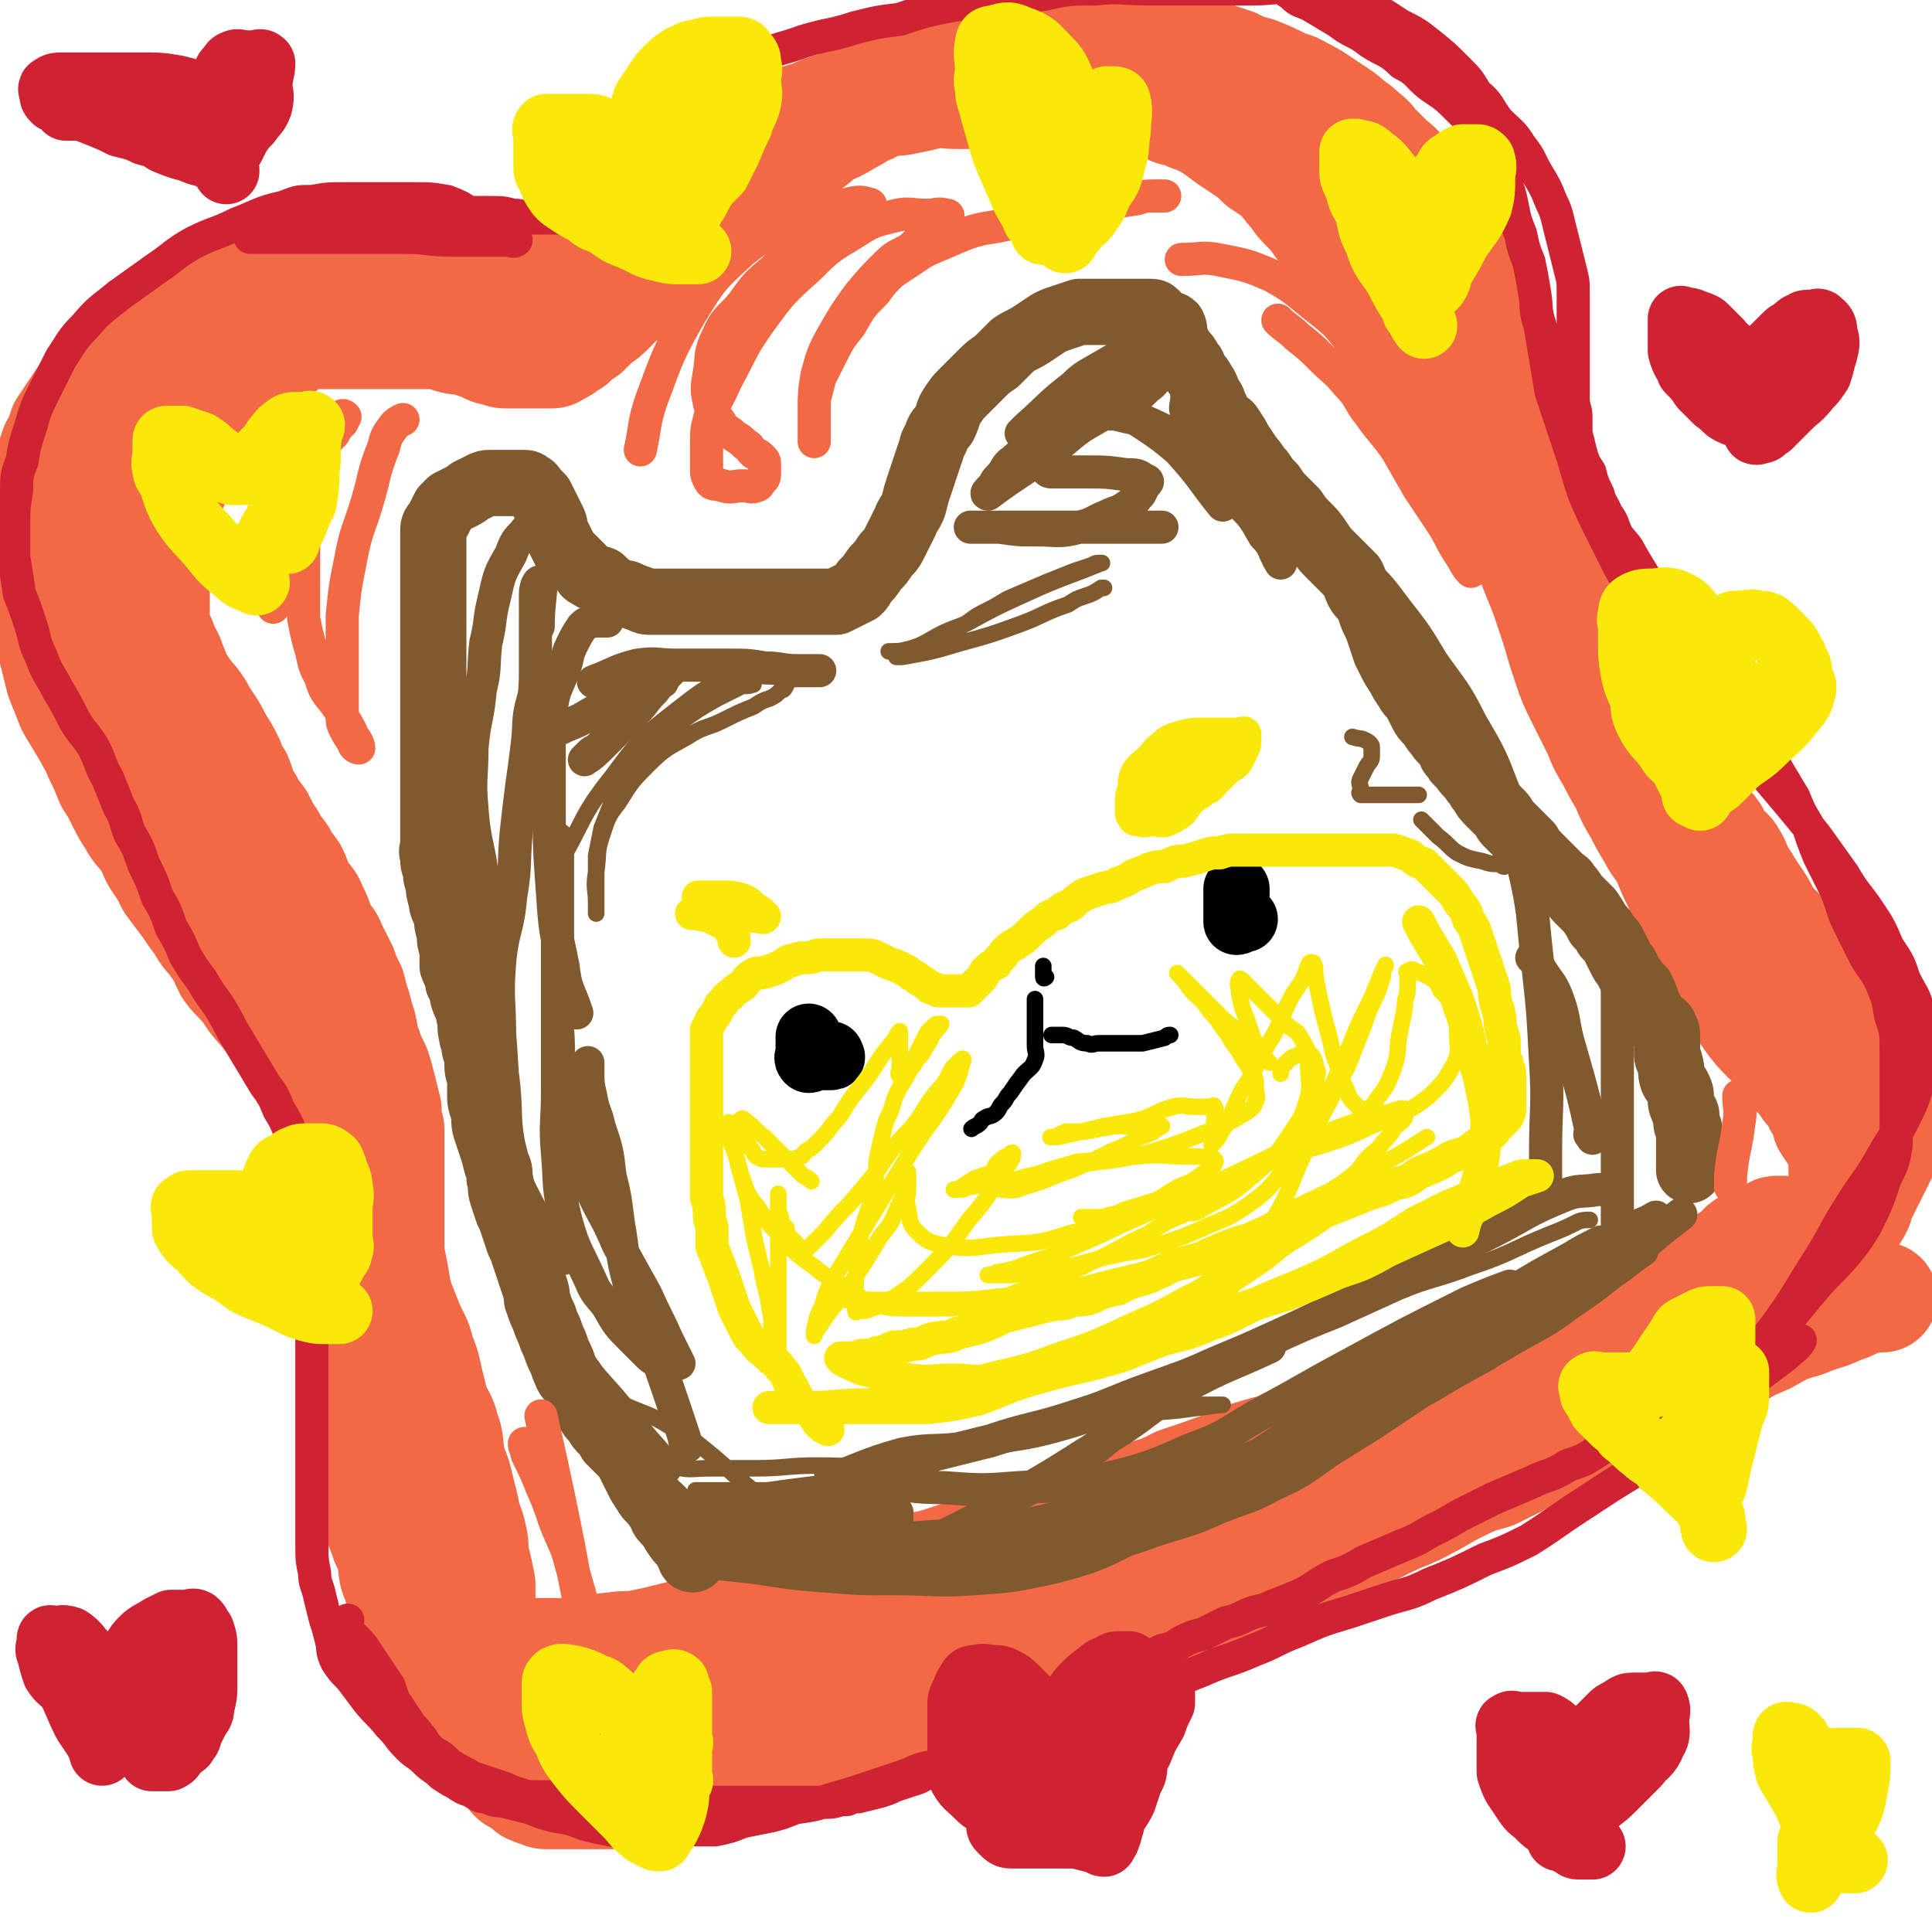
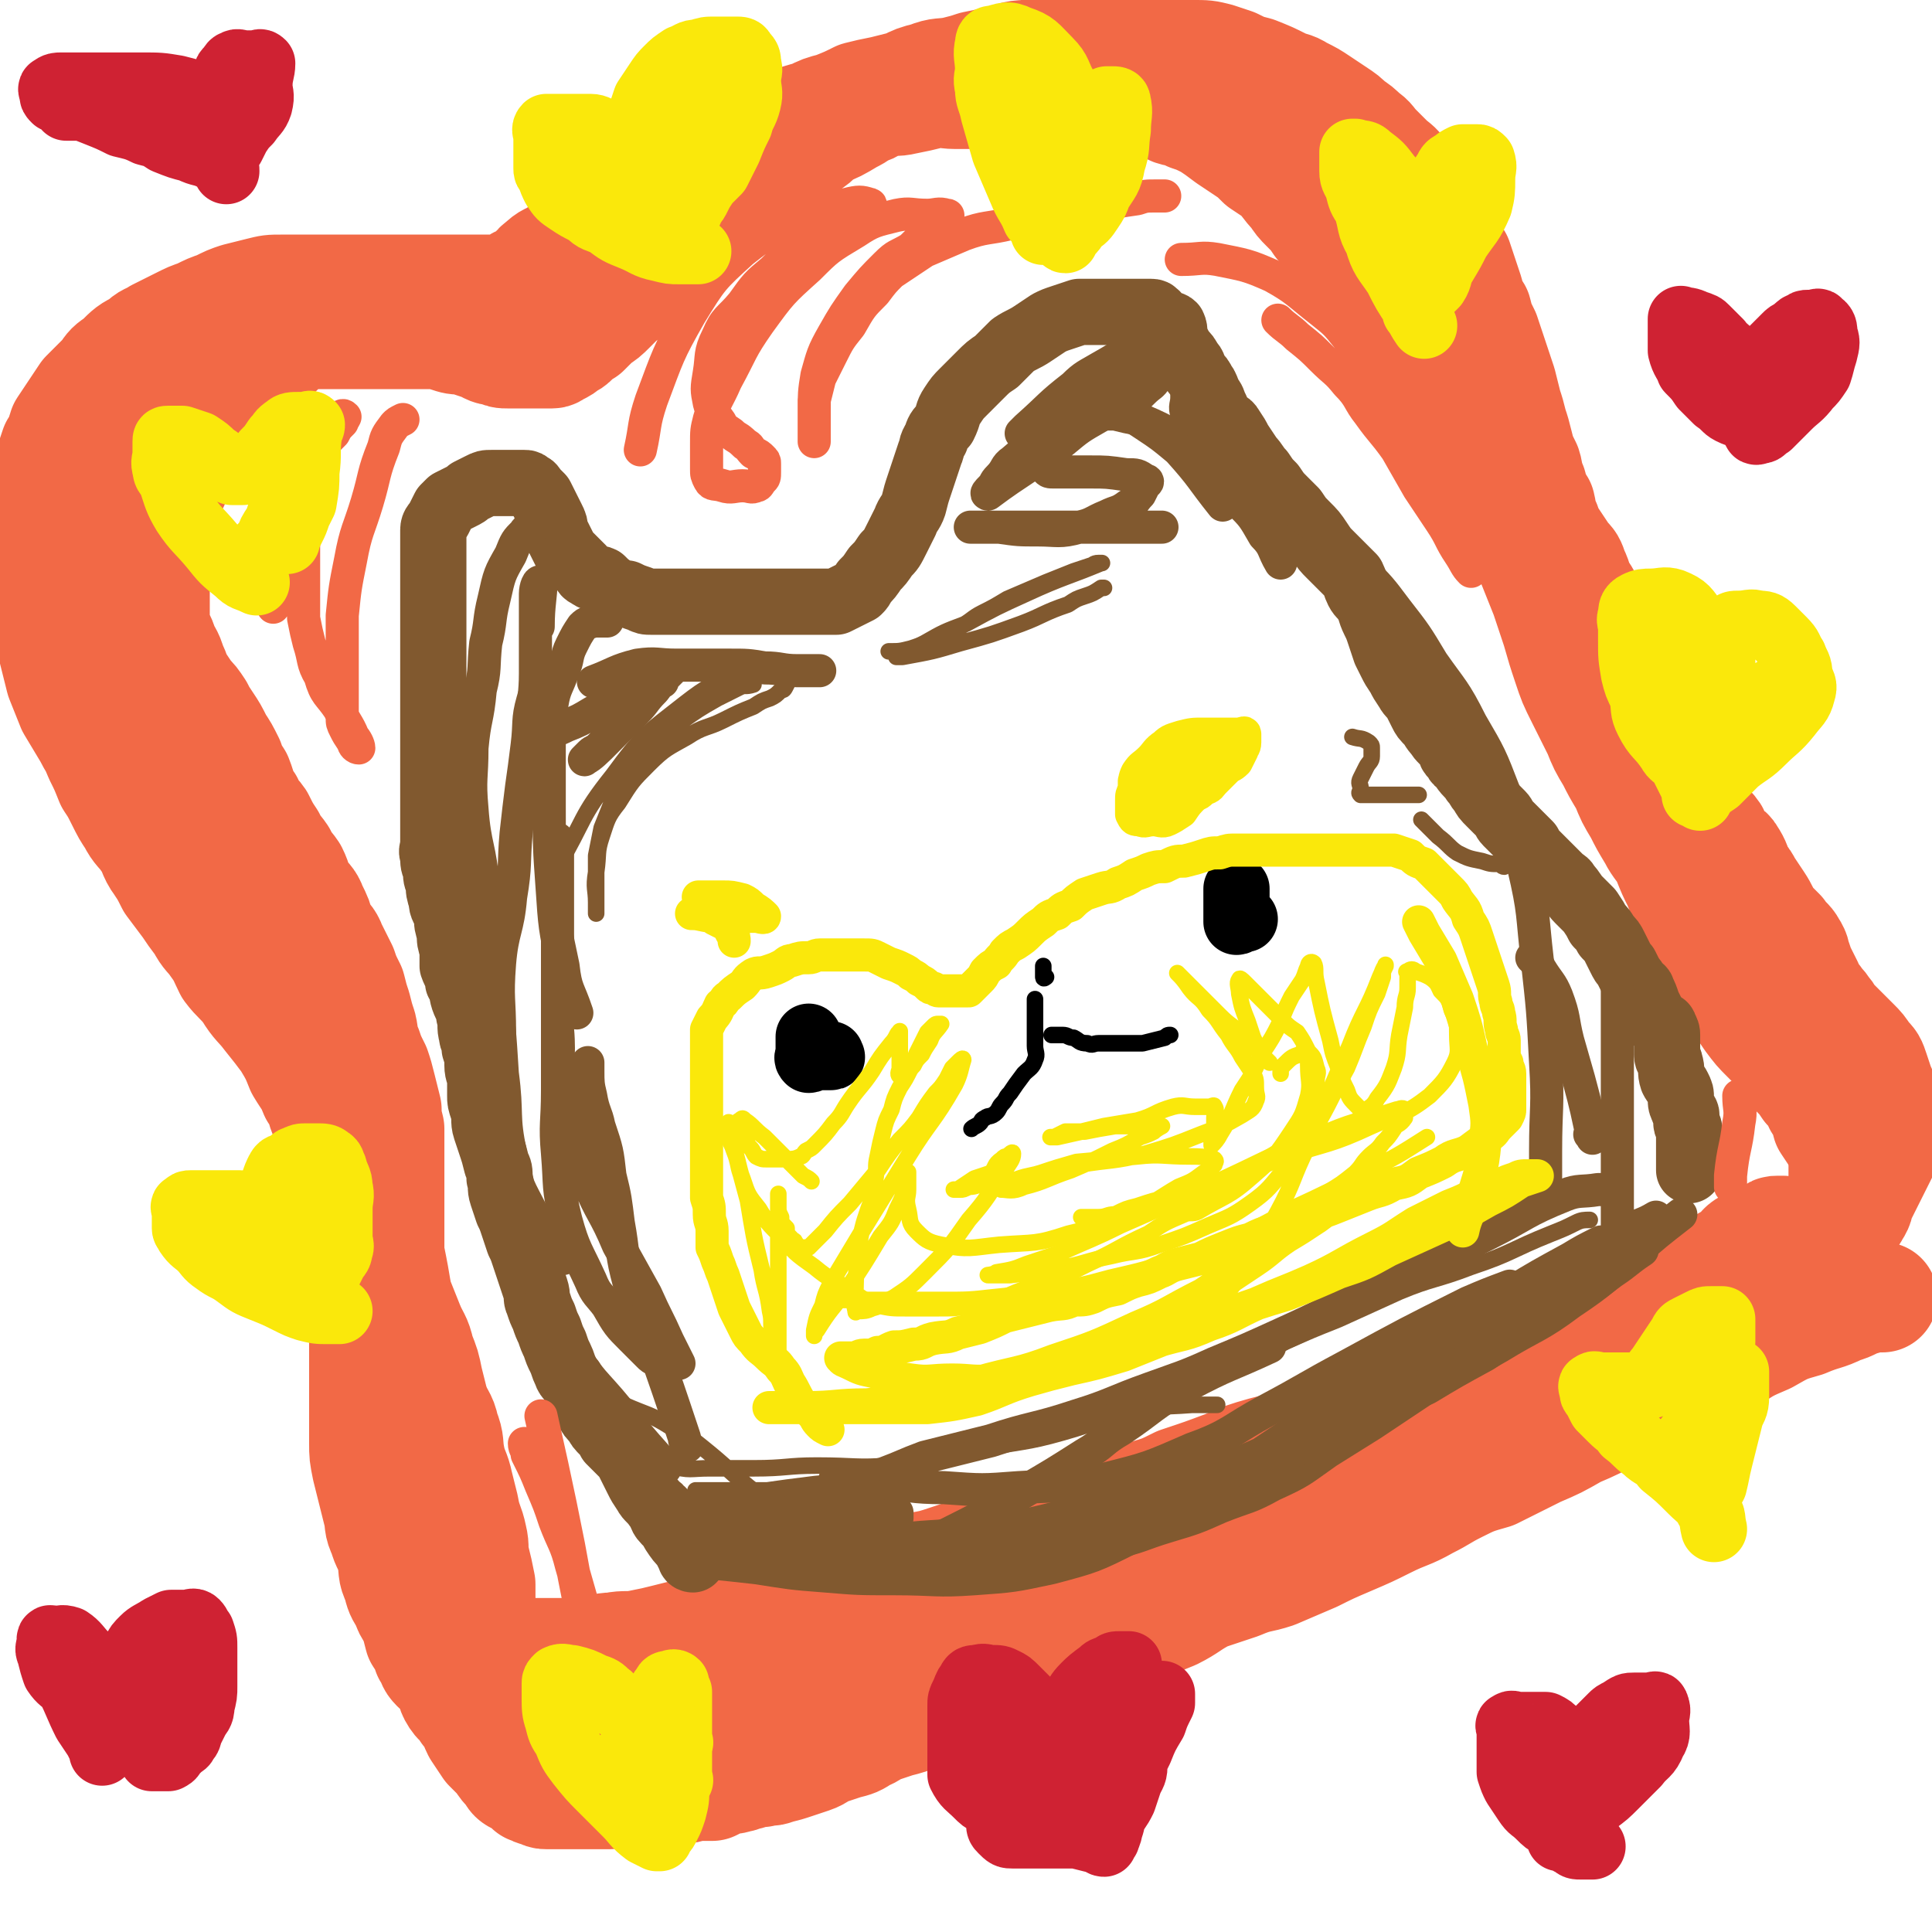
<svg xmlns="http://www.w3.org/2000/svg" viewBox="0 0 700 700" version="1.1">
  <g fill="none" stroke="#F26946" stroke-width="40" stroke-linecap="round" stroke-linejoin="round">
    <path d="M230,645c0,0 0,0 0,0 1,0 1,0 2,0 3,-1 3,-1 6,-2 5,-2 5,-2 9,-4 5,-2 5,-2 9,-3 5,-2 5,-2 9,-3 5,-1 5,-2 10,-3 4,-2 4,-2 7,-3 5,-2 5,-1 9,-3 5,-2 5,-2 10,-4 4,-2 4,-2 9,-4 3,-1 3,-1 7,-2 4,-1 4,-1 7,-2 5,-2 5,-2 9,-3 6,-2 6,-2 12,-5 5,-2 5,-1 11,-4 5,-1 5,-1 9,-3 5,-2 5,-3 10,-4 4,-2 4,-1 8,-2 4,-1 4,-2 9,-2 3,-1 3,0 5,0 3,0 3,0 5,-1 2,0 2,-1 4,-1 1,0 1,0 2,0 1,0 2,0 2,0 0,0 -1,0 -3,0 -5,0 -5,0 -10,0 -8,0 -8,0 -17,0 -7,0 -7,-1 -13,0 -9,1 -9,1 -17,3 -7,1 -7,1 -14,3 -7,1 -7,1 -14,4 -7,2 -7,2 -14,5 -8,3 -8,3 -16,6 -6,3 -6,3 -12,6 -5,2 -5,2 -11,4 -4,1 -4,0 -7,2 -2,1 -2,1 -4,2 -2,1 -2,1 -4,2 -1,0 -2,0 -3,0 -1,0 -2,0 -1,0 0,0 1,0 3,0 3,0 3,0 7,0 5,0 5,-1 11,-2 5,0 5,0 10,-2 5,-1 5,-1 9,-3 5,-2 5,-2 10,-4 6,-2 6,-3 12,-5 5,-3 4,-3 9,-5 5,-1 5,-1 10,-2 5,-2 5,-2 11,-5 4,-2 4,-2 9,-4 4,-1 4,-1 8,-2 6,-2 6,-2 12,-5 4,-2 4,-2 9,-4 4,-2 4,-2 8,-4 4,-2 4,-2 8,-4 4,-1 4,-1 8,-3 5,-3 5,-4 10,-7 4,-2 4,-2 8,-3 5,-3 5,-2 10,-4 4,-2 4,-3 8,-4 5,-3 5,-2 10,-4 4,-2 4,-2 9,-4 4,-2 4,-2 10,-4 4,-2 5,-1 9,-3 7,-2 6,-3 12,-5 7,-3 7,-2 13,-4 7,-2 7,-3 13,-5 8,-3 8,-3 15,-6 6,-2 6,-2 12,-4 7,-2 7,-2 14,-4 6,-2 6,-2 12,-4 6,-2 6,-2 12,-4 6,-2 5,-2 12,-4 5,-1 5,-1 11,-2 4,-1 3,-1 7,-3 5,-2 5,-2 10,-4 4,-1 4,-1 8,-3 3,-1 3,-1 6,-2 4,-1 4,-1 8,-3 3,-1 3,-1 6,-2 3,-1 3,-1 6,-2 3,-1 3,-1 6,-2 3,-1 3,-1 5,-2 3,-1 3,-1 6,-2 3,0 3,0 5,0 2,0 2,0 3,0 1,0 2,0 2,0 -1,0 -2,0 -3,0 -2,0 -2,0 -4,1 -4,1 -4,2 -8,3 -6,3 -6,2 -13,5 -7,2 -7,2 -14,6 -7,3 -7,3 -13,7 -7,3 -7,4 -13,7 -8,4 -8,4 -16,7 -7,3 -7,3 -13,6 -7,4 -7,4 -14,7 -7,4 -7,4 -14,7 -8,4 -8,4 -16,8 -7,2 -7,2 -13,5 -6,3 -5,3 -11,6 -7,4 -7,3 -15,7 -6,3 -6,3 -13,6 -7,3 -7,3 -13,6 -7,3 -7,3 -14,6 -6,2 -6,1 -13,4 -6,2 -6,2 -12,4 -6,3 -6,4 -12,7 -5,2 -5,2 -10,5 -8,3 -8,3 -16,6 -5,2 -6,1 -11,3 -6,2 -5,3 -11,5 -5,2 -5,2 -9,4 -5,2 -5,2 -9,3 -5,2 -5,2 -9,4 -4,2 -4,2 -8,3 -4,2 -4,2 -8,3 -5,2 -5,2 -9,3 -3,1 -3,1 -6,2 -3,1 -3,2 -6,3 -3,2 -3,2 -7,3 -3,1 -3,1 -6,2 -3,1 -3,2 -6,3 -3,1 -3,1 -6,2 -3,1 -3,1 -7,2 -2,1 -2,0 -5,1 -2,0 -2,0 -5,1 -2,0 -2,1 -4,1 -2,1 -2,0 -5,1 -2,1 -2,1 -4,2 -2,0 -3,0 -5,0 -3,0 -3,1 -6,1 -2,0 -2,0 -4,0 -1,0 -1,0 -3,0 -2,0 -2,0 -4,0 -2,0 -2,0 -4,0 -2,0 -2,0 -4,1 -2,0 -2,0 -4,0 -2,0 -1,1 -3,1 -2,0 -2,0 -4,0 -2,0 -2,0 -4,0 -2,0 -2,0 -4,0 -2,0 -2,0 -4,0 -2,0 -2,0 -4,0 -1,0 -1,0 -3,0 -1,0 -1,0 -3,-1 -2,0 -1,-1 -3,-1 -2,-2 -2,-2 -4,-3 -2,-1 -2,-1 -3,-3 -2,-2 -2,-2 -4,-5 -2,-2 -2,-2 -4,-4 -2,-3 -2,-3 -4,-6 -2,-4 -1,-4 -4,-7 -1,-3 -2,-2 -4,-5 -2,-3 -1,-4 -3,-7 -1,-2 -2,-2 -4,-4 -2,-2 -1,-2 -3,-5 -1,-3 -1,-3 -3,-6 -1,-4 -1,-4 -2,-7 -2,-3 -2,-3 -3,-6 -2,-3 -2,-3 -3,-7 -2,-4 -1,-4 -2,-9 -1,-4 -2,-4 -3,-8 -2,-4 -1,-4 -2,-8 -1,-4 -1,-4 -2,-8 -1,-4 -1,-4 -2,-8 -1,-5 -1,-5 -1,-9 0,-5 0,-5 0,-10 0,-4 0,-4 0,-8 0,-4 0,-4 0,-7 0,-4 0,-4 0,-8 0,-4 0,-4 0,-7 0,-3 0,-3 0,-7 0,-3 0,-3 0,-7 0,-3 0,-3 0,-6 0,-3 0,-3 0,-7 0,-3 0,-3 0,-6 0,-3 0,-3 0,-7 0,-3 0,-3 0,-6 0,-3 -1,-3 -2,-6 -1,-3 -1,-3 -2,-6 -1,-4 -1,-4 -3,-7 -1,-4 -1,-3 -3,-6 -2,-4 -2,-4 -4,-7 -2,-4 -1,-5 -4,-9 -2,-5 -2,-4 -5,-9 -2,-5 -2,-5 -5,-10 -3,-4 -3,-4 -7,-9 -3,-4 -4,-4 -7,-9 -3,-4 -4,-4 -7,-8 -2,-4 -2,-5 -5,-9 -2,-3 -3,-3 -5,-7 -3,-4 -3,-4 -5,-7 -3,-4 -3,-4 -6,-8 -2,-4 -2,-4 -4,-7 -3,-4 -2,-5 -5,-9 -2,-3 -3,-3 -5,-7 -2,-3 -2,-3 -4,-7 -2,-4 -2,-4 -4,-7 -2,-5 -2,-5 -4,-9 -2,-5 -2,-4 -4,-8 -3,-5 -3,-5 -6,-10 -2,-5 -2,-5 -4,-10 -1,-4 -1,-4 -2,-8 -1,-4 -1,-4 -2,-8 -1,-3 -2,-3 -2,-6 -1,-5 -1,-5 -1,-10 0,-4 0,-4 0,-7 0,-5 0,-5 0,-10 0,-4 0,-4 0,-8 0,-3 0,-3 0,-6 0,-4 0,-4 1,-8 1,-4 1,-4 2,-7 1,-3 1,-3 2,-6 2,-3 2,-4 3,-7 2,-3 2,-3 4,-6 2,-3 2,-3 4,-6 3,-3 3,-3 7,-7 2,-3 2,-3 5,-5 4,-4 4,-4 8,-6 3,-3 3,-2 6,-4 4,-2 4,-2 8,-4 4,-2 4,-2 7,-3 4,-2 4,-2 7,-3 4,-2 4,-2 7,-3 4,-1 4,-1 8,-2 4,-1 4,-1 8,-1 4,0 4,0 8,0 3,0 3,0 7,0 3,0 3,0 7,0 3,0 3,0 6,0 3,0 3,0 7,0 3,0 3,0 7,0 2,0 2,0 5,0 3,0 3,0 6,0 3,0 3,0 6,0 3,0 3,0 5,0 3,0 3,0 6,0 3,0 3,0 5,0 2,0 2,0 4,0 2,0 2,0 3,-1 3,0 3,-1 4,-2 3,-1 3,-1 4,-2 3,-2 2,-3 4,-4 3,-3 3,-2 6,-4 3,-2 2,-2 5,-4 3,-3 3,-3 7,-5 3,-3 4,-3 7,-5 4,-2 4,-2 7,-5 4,-2 4,-2 8,-4 4,-2 4,-2 8,-4 4,-2 4,-2 8,-4 4,-2 4,-2 9,-4 4,-2 4,-1 8,-3 4,-2 4,-2 7,-4 5,-3 5,-3 9,-5 5,-2 5,-2 9,-3 4,-2 4,-2 8,-3 5,-2 5,-2 9,-4 4,-1 4,-1 9,-2 4,-1 4,-1 8,-2 4,-2 4,-2 8,-3 5,-2 5,-1 10,-2 4,-1 4,-1 7,-2 5,-1 5,-1 9,-2 5,-1 5,-2 10,-2 4,-1 4,0 8,0 4,0 4,0 8,0 3,0 3,0 6,0 4,0 4,0 8,0 3,0 3,0 7,0 4,0 4,0 9,0 4,0 4,0 8,0 3,0 3,0 6,0 5,0 5,0 9,1 3,1 3,1 6,2 4,2 4,2 8,3 5,2 5,2 9,4 4,2 4,1 7,3 4,2 4,2 7,4 3,2 3,2 6,4 3,2 3,2 5,4 3,2 3,2 5,4 3,2 2,2 5,5 2,2 2,2 4,4 2,2 3,2 5,5 3,3 2,3 5,7 2,3 2,3 4,6 2,3 2,3 4,6 2,3 2,3 4,7 1,2 1,2 3,5 1,3 1,3 2,6 1,3 1,3 2,6 1,4 1,4 3,7 1,4 1,4 3,8 1,3 1,3 2,6 1,3 1,3 2,6 1,3 1,3 2,6 1,4 1,4 2,8 1,3 1,3 2,7 1,3 1,3 2,7 1,4 1,4 3,8 1,3 0,3 2,7 1,4 1,4 3,7 1,4 0,4 2,7 1,3 1,3 3,6 2,3 2,3 4,6 2,2 2,2 3,5 2,4 1,4 3,7 2,3 2,3 3,6 2,4 2,4 4,7 2,3 2,3 3,7 2,3 2,3 3,6 2,4 2,4 3,7 2,3 2,3 4,5 2,3 2,4 3,7 2,3 2,3 4,6 1,3 1,3 2,6 2,3 3,3 5,6 2,3 2,3 4,7 1,3 1,3 2,6 2,3 1,4 4,7 1,3 2,2 4,5 1,2 1,3 2,5 2,2 3,1 4,3 2,3 2,4 3,7 2,2 2,2 3,4 2,3 2,3 4,6 2,3 2,4 4,7 2,2 2,2 4,4 2,3 3,3 4,5 2,3 1,3 2,5 1,3 1,3 2,5 1,2 1,2 2,4 1,3 1,3 3,5 1,2 2,2 3,4 2,2 1,2 3,4 2,2 2,2 4,4 2,2 2,2 4,4 2,2 2,2 4,5 2,2 2,2 3,5 1,3 1,3 2,6 1,2 1,2 2,5 0,2 0,2 0,5 0,2 0,2 0,4 0,2 0,2 0,5 0,2 0,2 -1,5 -1,2 -1,2 -2,4 -1,2 -1,2 -2,4 -1,2 -1,2 -2,4 -1,2 -1,2 -2,4 -1,2 0,2 -2,5 -1,2 -1,1 -3,3 -1,2 -1,3 -2,4 -1,2 -1,2 -2,3 -1,1 -1,1 -2,2 -1,1 -2,1 -1,2 0,0 1,-1 3,-2 0,0 0,-1 1,-2 0,-2 1,-2 2,-4 0,-2 0,-2 0,-4 0,-2 0,-2 0,-4 0,-3 0,-3 0,-5 0,-3 0,-3 0,-5 0,-4 0,-4 0,-8 -1,-3 -1,-3 -2,-6 -2,-3 -2,-3 -4,-6 -1,-4 -1,-4 -3,-7 -1,-3 -1,-3 -4,-6 -2,-3 -2,-3 -5,-6 -2,-3 -2,-3 -5,-6 -2,-3 -2,-3 -5,-6 -3,-3 -3,-3 -6,-7 -2,-3 -2,-3 -5,-7 -3,-5 -3,-4 -6,-9 -2,-3 -2,-3 -3,-7 -3,-4 -2,-4 -4,-9 -2,-4 -2,-4 -4,-8 -2,-4 -2,-4 -4,-9 -2,-4 -2,-4 -4,-9 -2,-4 -3,-4 -5,-8 -3,-5 -3,-5 -5,-9 -3,-5 -3,-5 -5,-10 -3,-5 -3,-5 -5,-9 -3,-5 -3,-5 -5,-10 -3,-6 -3,-6 -6,-12 -3,-6 -3,-6 -5,-12 -2,-6 -2,-6 -4,-13 -2,-6 -2,-6 -4,-12 -2,-5 -2,-5 -4,-10 -2,-5 -2,-5 -4,-11 -1,-5 -1,-6 -3,-10 -2,-5 -2,-5 -5,-10 -2,-5 -2,-5 -5,-10 -2,-4 -2,-4 -4,-8 -3,-4 -3,-4 -5,-9 -3,-4 -3,-4 -5,-8 -3,-4 -3,-4 -6,-8 -3,-4 -3,-4 -6,-8 -2,-3 -2,-3 -4,-6 -2,-3 -2,-3 -4,-6 -2,-3 -2,-3 -4,-6 -3,-3 -2,-3 -5,-7 -3,-3 -3,-3 -6,-6 -3,-3 -3,-3 -6,-6 -3,-3 -3,-3 -6,-6 -2,-3 -2,-3 -5,-6 -2,-2 -2,-2 -4,-5 -3,-3 -3,-4 -6,-7 -3,-2 -3,-2 -6,-4 -3,-3 -3,-3 -6,-5 -3,-2 -3,-2 -6,-4 -4,-3 -4,-3 -7,-5 -4,-2 -4,-2 -7,-3 -3,-2 -3,-1 -6,-2 -4,-2 -4,-2 -8,-3 -4,-2 -4,-2 -8,-2 -3,-1 -3,-1 -7,-1 -5,0 -5,0 -9,0 -5,0 -5,0 -10,0 -4,0 -4,0 -8,0 -2,0 -2,0 -5,0 -5,0 -5,0 -9,0 -4,0 -4,0 -8,0 -4,0 -4,0 -7,0 -4,0 -4,-1 -9,0 -4,1 -4,1 -9,2 -4,1 -4,0 -8,1 -4,1 -3,2 -7,3 -3,2 -3,2 -5,3 -5,3 -5,3 -10,5 -3,3 -3,3 -6,5 -4,3 -4,3 -8,6 -4,3 -4,3 -7,5 -4,3 -4,3 -7,5 -3,2 -3,2 -6,5 -3,2 -2,3 -5,5 -3,3 -3,3 -7,6 -3,3 -3,3 -6,5 -3,2 -3,2 -6,4 -3,2 -2,2 -5,5 -2,2 -2,2 -5,5 -2,2 -2,2 -5,4 -2,2 -2,2 -4,4 -2,2 -2,2 -5,4 -2,2 -2,2 -4,4 -2,1 -2,1 -4,3 -1,1 -1,1 -3,2 -1,1 -1,1 -3,2 -1,0 -1,1 -2,1 -1,0 -1,0 -2,0 -1,0 -1,0 -2,0 -1,0 -1,0 -2,0 -2,0 -2,0 -4,0 -3,0 -3,0 -6,0 -2,0 -2,0 -4,-1 -3,0 -3,-1 -6,-2 -3,-1 -3,-1 -6,-2 -3,0 -3,0 -6,-1 -3,-1 -3,-1 -6,-1 -2,0 -2,0 -5,0 -3,0 -3,0 -6,0 -2,0 -2,0 -5,0 -3,0 -3,0 -5,0 -3,0 -3,0 -6,0 -2,0 -2,0 -5,0 -2,0 -2,0 -4,0 -3,0 -3,0 -5,0 -2,0 -2,0 -4,0 -1,0 -1,0 -3,0 -1,1 -1,1 -3,2 -2,2 -2,2 -4,4 -2,1 -2,1 -4,3 -2,2 -2,2 -4,4 -2,2 -2,2 -4,4 -2,2 -2,2 -4,4 -1,1 -1,1 -2,2 -2,2 -2,2 -4,5 -1,1 0,2 -1,4 -2,2 -3,1 -4,3 -2,2 -2,2 -3,4 -2,2 -2,2 -3,4 -2,3 -2,3 -3,5 -1,3 -1,3 -2,6 -1,2 -1,2 -2,4 -1,3 -1,3 -2,5 -1,3 -1,3 -2,6 -1,4 -1,4 -1,7 0,3 0,3 0,6 0,3 0,3 0,6 0,4 0,4 0,7 0,3 0,3 0,6 0,4 0,4 1,7 1,3 1,2 2,5 1,3 2,3 3,7 1,2 1,2 2,5 2,3 2,3 4,6 2,2 2,2 4,5 1,2 1,2 3,5 2,3 2,3 4,7 2,3 2,3 4,7 1,3 1,3 3,6 2,5 1,5 4,9 1,4 2,3 4,6 2,4 2,4 4,7 1,3 2,3 4,6 1,3 2,3 4,6 2,4 1,4 3,7 2,3 3,3 4,6 2,4 2,4 3,8 2,3 3,3 4,6 2,4 2,4 4,8 1,3 1,3 3,7 1,4 1,4 2,7 1,4 1,4 2,7 1,4 0,4 2,8 1,3 1,3 3,7 1,3 1,3 2,7 1,4 1,4 2,8 0,3 0,3 1,7 0,3 0,3 0,7 0,3 0,3 0,7 0,4 0,4 0,7 0,4 0,4 0,7 0,4 0,4 0,7 0,4 0,4 0,8 0,4 0,4 0,8 0,3 0,3 0,7 0,3 0,3 0,7 0,5 0,5 0,9 0,5 0,5 0,10 0,3 0,3 0,7 1,5 1,5 2,10 1,4 0,4 1,8 1,5 1,5 2,10 1,5 1,5 1,9 1,4 1,4 2,9 1,4 1,4 2,9 1,3 1,3 2,7 1,3 1,3 2,5 1,3 1,3 2,5 1,3 1,3 2,5 1,2 1,2 2,4 1,2 1,2 2,4 1,2 1,2 2,4 1,2 1,2 2,3 1,1 2,1 3,2 2,1 2,2 4,3 1,1 1,1 3,2 1,0 1,0 3,0 2,0 2,0 4,0 2,0 2,0 5,0 2,0 2,0 5,0 3,0 3,0 6,0 2,0 2,0 5,0 5,0 5,0 9,-1 4,0 4,-1 8,-1 5,-1 5,0 10,-1 5,-1 5,-1 9,-2 4,-1 4,-1 8,-2 4,-1 4,-1 9,-2 5,-1 5,-1 10,-3 5,-1 5,-1 10,-3 4,-1 4,-1 8,-2 5,-2 5,-1 10,-3 6,-1 6,-1 13,-3 6,-2 6,-2 13,-4 5,-2 5,-2 10,-4 6,-1 6,-1 12,-3 6,-2 6,-2 12,-4 7,-2 7,-2 14,-5 8,-2 8,-2 15,-4 7,-2 7,-3 14,-5 8,-3 8,-2 15,-5 7,-2 7,-2 13,-5 9,-3 9,-3 17,-6 7,-3 7,-3 14,-5 8,-2 8,-2 15,-5 7,-2 7,-2 14,-5 7,-4 7,-4 14,-8 8,-3 8,-3 15,-6 8,-3 8,-2 16,-5 6,-2 6,-2 12,-4 7,-2 7,-2 14,-5 6,-2 6,-2 11,-4 5,-2 5,-1 11,-4 5,-1 5,-1 10,-4 3,-1 3,-2 6,-4 4,-2 4,-1 9,-3 4,-2 4,-2 8,-4 4,-3 4,-3 8,-5 4,-3 4,-3 8,-5 2,-2 2,-3 4,-4 3,-2 3,-1 5,-2 2,-1 2,-1 4,-2 1,-1 1,-1 2,-1 1,0 2,0 2,0 -1,2 -2,2 -5,4 -4,3 -4,3 -8,6 -3,3 -3,3 -7,6 -4,3 -4,3 -9,6 -7,5 -7,5 -14,10 -7,4 -7,3 -14,7 -9,4 -9,4 -18,9 -10,6 -10,6 -20,12 -11,6 -11,6 -21,12 -11,6 -10,6 -21,12 -13,7 -14,7 -27,14 -13,6 -13,6 -26,13 -14,8 -14,9 -28,15 -11,6 -12,6 -24,11 -10,4 -10,4 -21,8 -8,3 -9,3 -17,6 -7,2 -7,3 -14,6 -7,3 -7,3 -15,6 -4,1 -5,1 -10,3 -5,1 -5,1 -11,3 -5,2 -5,2 -10,4 -6,1 -6,1 -13,2 -5,1 -5,1 -11,2 -4,0 -4,0 -9,1 -4,1 -4,1 -8,1 -4,0 -4,0 -7,0 -3,0 -3,0 -6,0 -4,0 -4,0 -7,0 -3,0 -3,0 -6,0 -3,0 -3,0 -5,0 -2,0 -2,0 -4,0 -2,0 -2,0 -3,0 -2,0 -2,0 -4,0 -2,0 -2,0 -5,0 -2,0 -2,0 -4,0 -2,0 -2,0 -4,0 -2,0 -2,0 -5,0 -1,0 -1,0 -2,0 -2,0 -2,0 -3,0 -1,0 -1,0 -2,0 -2,0 -2,0 -3,0 -1,0 -1,0 -2,0 -1,0 -1,0 -2,0 -1,-1 -1,-1 -2,-2 -2,-2 -2,-2 -3,-4 -2,-3 -1,-3 -2,-5 -1,-3 -1,-3 -2,-5 -1,-3 -1,-3 -2,-5 -1,-3 -1,-3 -2,-5 -1,-4 -1,-4 -2,-7 -1,-3 -2,-3 -2,-6 -1,-3 0,-3 0,-6 0,-3 0,-3 0,-6 -1,-5 -1,-5 -2,-9 -1,-4 0,-4 -1,-8 -1,-5 -2,-5 -3,-11 -1,-4 -1,-4 -2,-8 -1,-5 -2,-5 -3,-10 -1,-5 0,-5 -2,-10 -1,-5 -2,-4 -4,-10 -1,-4 -1,-4 -2,-8 -1,-5 -1,-5 -3,-10 -1,-5 -2,-5 -4,-10 -2,-5 -2,-5 -4,-10 -1,-5 -1,-6 -2,-11 -1,-5 -1,-5 -2,-10 -1,-5 0,-6 -2,-11 -1,-6 -2,-6 -3,-11 -2,-6 -3,-6 -4,-12 -2,-6 -2,-6 -4,-12 -1,-5 -1,-4 -3,-9 -1,-6 -1,-6 -2,-11 -2,-6 -2,-6 -3,-11 -2,-5 -2,-5 -4,-10 -2,-5 -2,-5 -4,-10 -2,-5 -2,-5 -5,-10 -2,-5 -2,-5 -5,-9 -2,-5 -2,-5 -5,-9 -3,-5 -3,-5 -6,-10 -2,-4 -2,-4 -5,-9 -2,-4 -2,-5 -5,-9 -3,-4 -3,-4 -6,-8 -2,-4 -3,-4 -5,-8 -3,-4 -3,-4 -5,-8 -3,-5 -3,-5 -5,-10 -2,-5 -2,-4 -4,-9 -2,-4 -2,-4 -4,-9 -1,-5 -1,-5 -2,-10 -2,-4 -2,-4 -4,-8 -1,-4 -1,-4 -2,-8 -2,-6 -1,-6 -3,-12 -2,-5 -3,-5 -5,-10 -1,-5 -1,-5 -2,-11 -1,-3 -1,-3 -2,-7 -1,-4 -2,-4 -2,-8 -1,-3 0,-3 0,-6 0,-3 0,-3 0,-7 0,-2 0,-2 1,-4 1,-2 1,-2 2,-4 1,-2 1,-3 2,-4 1,-1 1,-1 2,-2 1,-1 1,-1 2,-1 1,0 1,0 2,0 " />
  </g>
  <g fill="none" stroke="#81592F" stroke-width="24" stroke-linecap="round" stroke-linejoin="round">
    <path d="M251,565c0,0 0,0 0,0 0,0 -1,0 -1,-1 -1,-2 -1,-2 -2,-4 -2,-2 -2,-2 -4,-5 -1,-2 -1,-2 -3,-4 -2,-2 -1,-3 -3,-5 -2,-3 -3,-3 -4,-5 -2,-3 -2,-3 -3,-5 -2,-4 -2,-4 -4,-8 -2,-2 -2,-2 -4,-4 -1,-1 -1,-1 -2,-2 -1,-2 -1,-2 -2,-3 -2,-2 -2,-2 -3,-4 -2,-2 -2,-2 -3,-4 -2,-2 -2,-2 -3,-4 -1,-2 -1,-3 -2,-5 -1,-3 -2,-2 -3,-5 -1,-2 -1,-3 -2,-5 -1,-2 -1,-2 -2,-5 -1,-2 -1,-2 -2,-5 -1,-2 -1,-2 -2,-5 -1,-2 -1,-2 -2,-5 -1,-2 0,-2 -1,-5 -1,-3 -1,-3 -2,-6 -1,-3 -1,-3 -2,-6 -1,-3 -1,-3 -2,-5 -1,-3 -1,-3 -2,-6 -1,-3 -1,-3 -2,-5 -1,-3 -1,-3 -2,-6 -1,-3 0,-3 -1,-6 0,-3 0,-3 -1,-5 -1,-4 -1,-4 -2,-7 -1,-3 -1,-3 -2,-6 -1,-3 0,-4 -1,-7 -1,-3 -1,-3 -1,-5 0,-3 0,-3 0,-5 0,-3 -1,-3 -1,-6 0,-3 0,-3 -1,-6 0,-3 -1,-3 -1,-5 -1,-3 0,-4 -1,-7 0,-3 -1,-3 -2,-6 -1,-3 0,-3 -2,-6 0,-3 -1,-3 -2,-6 0,-3 0,-3 0,-6 -1,-3 -1,-3 -1,-6 -1,-3 -1,-3 -1,-6 -1,-3 -2,-3 -2,-6 -1,-3 -1,-3 -1,-6 -1,-2 -1,-2 -1,-5 -1,-2 -1,-2 -1,-5 -1,-2 0,-2 0,-4 0,-2 0,-2 0,-5 0,-2 0,-2 0,-5 0,-3 0,-3 0,-7 0,-3 0,-3 0,-6 0,-3 0,-3 0,-6 0,-2 0,-2 0,-4 0,-3 0,-3 0,-6 0,-2 0,-2 0,-3 0,-3 0,-3 0,-6 0,-4 0,-4 0,-7 0,-2 0,-2 0,-4 0,-3 0,-3 0,-6 0,-3 0,-3 0,-5 0,-2 0,-2 0,-4 0,-2 0,-2 0,-4 0,-3 0,-3 0,-5 0,-2 0,-2 0,-4 0,-3 0,-3 0,-6 0,-2 0,-2 0,-4 0,-2 0,-2 0,-4 0,-2 0,-2 0,-5 0,-2 0,-2 0,-4 0,-2 0,-2 0,-4 0,-2 1,-2 2,-4 1,-2 1,-2 2,-4 1,-1 1,-1 2,-2 2,-1 2,-1 4,-2 2,-1 2,-1 3,-2 2,-1 2,-1 4,-2 2,-1 2,-1 4,-1 2,0 2,0 3,0 2,0 2,0 3,0 1,0 1,0 2,0 1,0 1,0 2,0 1,0 1,0 2,0 1,0 1,0 2,1 1,0 1,1 2,2 1,1 1,1 2,2 1,2 1,2 2,4 1,2 1,2 2,4 1,2 1,2 1,4 1,2 1,2 2,4 1,2 1,2 2,4 1,1 1,1 2,2 1,1 1,1 2,2 1,1 1,1 2,2 1,1 1,2 2,2 2,2 3,1 5,2 2,2 2,2 5,4 2,1 2,1 4,1 2,1 2,1 5,2 2,1 2,1 4,1 2,0 2,0 3,0 3,0 3,0 6,0 2,0 2,0 4,0 3,0 3,0 5,0 3,0 3,0 5,0 3,0 3,0 5,0 3,0 3,0 5,0 3,0 3,0 6,0 3,0 3,0 5,0 3,0 3,0 6,0 3,0 3,0 5,0 2,0 2,0 4,0 2,0 2,0 4,0 2,0 2,0 4,0 2,-1 2,-1 4,-2 2,-1 2,-1 4,-2 1,-1 1,-1 2,-3 2,-2 2,-2 4,-5 2,-2 2,-2 4,-5 2,-2 2,-2 4,-6 1,-2 1,-2 3,-6 1,-3 2,-3 3,-6 1,-4 1,-4 2,-7 1,-3 1,-3 2,-6 1,-3 1,-3 2,-6 1,-2 0,-2 2,-5 1,-3 1,-3 3,-5 2,-4 1,-4 3,-7 2,-3 2,-3 4,-5 3,-3 3,-3 6,-6 3,-3 3,-3 6,-5 3,-3 3,-3 6,-6 3,-2 4,-2 7,-4 3,-2 3,-2 6,-4 2,-1 2,-1 5,-2 3,-1 3,-1 6,-2 2,0 2,0 5,0 3,0 3,0 6,0 2,0 2,0 4,0 3,0 3,0 5,0 2,0 2,0 4,0 1,0 1,0 2,0 2,0 1,1 2,1 1,1 1,2 2,2 2,2 3,1 4,2 1,2 0,3 1,5 1,2 1,2 2,4 2,2 2,2 3,4 2,2 1,2 2,4 2,2 2,2 3,4 1,1 1,2 2,4 1,2 1,1 2,4 1,2 1,2 2,5 2,2 3,1 4,3 2,3 2,3 3,5 2,3 2,3 4,6 2,2 2,3 4,5 2,3 2,3 4,5 2,3 2,3 4,5 2,2 2,2 4,4 2,3 2,3 4,5 3,3 3,3 5,6 2,3 2,3 4,5 2,2 2,2 4,4 2,2 2,2 4,4 1,2 1,3 2,5 1,2 2,2 3,4 2,3 1,3 3,7 1,2 1,2 2,5 1,3 1,3 2,6 1,2 1,2 2,4 1,2 1,2 3,5 1,2 1,2 3,5 1,2 2,2 3,4 1,2 1,2 2,4 1,2 1,2 3,4 1,1 1,2 3,4 1,2 2,2 4,5 1,1 0,2 2,3 1,3 2,2 3,4 2,3 3,3 4,5 2,2 1,2 3,4 1,2 1,2 3,4 2,2 2,2 4,4 1,1 1,2 2,3 2,2 2,2 4,4 2,2 2,2 4,4 1,2 1,2 2,3 2,2 2,2 4,4 3,3 3,3 5,5 2,2 2,1 3,3 2,2 2,3 4,5 2,2 2,2 4,4 2,3 2,3 3,5 2,2 2,2 3,4 2,2 2,2 3,4 1,2 1,2 2,4 1,2 1,2 2,3 1,2 1,2 2,4 1,1 1,1 2,3 1,1 2,1 2,2 1,2 1,2 2,5 1,2 1,2 2,4 1,1 1,1 2,3 1,1 2,0 2,1 1,2 1,2 1,3 0,2 0,2 0,3 0,2 0,2 0,4 0,2 1,2 1,3 1,3 0,3 1,6 1,2 1,1 2,3 1,2 1,2 1,4 0,2 0,2 1,4 0,1 1,1 1,2 0,2 0,2 0,3 0,1 1,1 1,2 0,1 0,1 0,2 0,1 0,1 0,2 0,1 0,1 0,2 0,1 0,1 0,2 0,1 0,1 0,2 0,0 0,0 0,1 0,1 0,1 0,2 0,1 0,1 0,2 " />
  </g>
  <g fill="none" stroke="#000000" stroke-width="24" stroke-linecap="round" stroke-linejoin="round">
    <path d="M293,384c0,0 0,0 0,0 0,-1 0,-1 0,-2 0,-1 0,-1 0,-3 0,-1 0,-1 0,-2 0,-1 0,-2 0,-1 0,0 0,1 0,3 0,2 0,2 0,3 0,1 -1,1 0,2 1,0 1,-1 3,-1 1,0 1,0 2,0 0,0 0,0 1,0 1,0 2,0 2,0 1,0 0,0 0,-1 " />
    <path d="M448,322c0,0 0,0 0,0 0,2 0,2 0,4 0,2 0,2 0,3 0,1 0,1 0,2 0,1 0,1 0,2 0,0 0,0 0,1 1,0 1,-1 2,-1 0,0 1,0 1,0 -1,0 -1,0 -2,0 -1,0 -1,0 -1,0 " />
  </g>
  <g fill="none" stroke="#000000" stroke-width="6" stroke-linecap="round" stroke-linejoin="round">
    <path d="M378,350c0,0 0,0 0,0 0,1 0,1 0,1 0,1 0,1 0,1 0,1 0,1 0,2 0,0 0,0 0,0 0,1 1,0 1,0 " />
    <path d="M375,362c0,0 0,0 0,0 0,1 0,1 0,3 0,2 0,2 0,4 0,2 0,2 0,5 0,2 0,2 0,5 0,2 1,3 0,5 -1,3 -2,3 -4,5 -3,4 -3,4 -5,7 -2,2 -1,2 -3,4 -1,1 -1,2 -2,3 -2,2 -3,1 -4,2 -2,1 -1,1 -2,2 -1,1 -2,1 -3,2 " />
    <path d="M381,375c0,0 0,0 0,0 2,0 2,0 4,0 2,0 2,1 4,1 2,1 2,2 5,2 2,1 2,0 4,0 3,0 3,0 5,0 3,0 3,0 6,0 3,0 3,0 5,0 4,-1 4,-1 8,-2 1,-1 1,-1 2,-1 " />
  </g>
  <g fill="none" stroke="#81592F" stroke-width="12" stroke-linecap="round" stroke-linejoin="round">
    <path d="M220,225c0,0 0,0 0,0 -1,0 -1,0 -2,0 -1,0 -2,0 -3,0 -2,1 -2,0 -4,2 -2,3 -2,3 -4,7 -2,4 -1,5 -3,9 -2,6 -3,6 -4,12 -1,8 -1,8 -1,16 0,10 0,10 0,21 0,15 0,15 1,29 1,15 1,15 4,29 1,9 2,8 5,17 " />
    <path d="M193,191c0,0 0,0 0,0 -1,1 -2,0 -3,2 -3,3 -3,3 -5,8 -4,7 -4,7 -6,16 -2,8 -1,8 -3,16 -1,9 0,9 -2,17 -1,11 -2,10 -3,21 0,11 -1,11 0,22 1,14 3,14 4,28 3,18 2,18 4,36 2,16 2,16 3,32 2,15 0,15 3,29 2,12 3,12 8,22 4,9 5,8 11,16 " />
    <path d="M197,246c0,0 0,0 0,0 -2,4 -3,4 -4,8 -2,7 -1,8 -2,16 -1,8 -1,8 -2,15 -1,8 -1,8 -2,17 -1,11 0,11 -2,23 -1,12 -3,12 -4,24 -1,13 0,13 0,25 0,14 -1,14 0,29 1,15 -1,15 3,30 3,16 4,16 11,31 5,13 5,13 12,25 7,12 8,11 17,22 7,9 7,9 15,18 1,2 1,2 2,3 " />
    <path d="M213,385c0,0 0,0 0,0 0,2 0,2 0,3 0,4 0,5 1,9 1,6 2,6 3,11 3,9 3,9 4,18 2,8 2,9 3,17 2,11 1,11 4,22 3,10 4,10 8,21 6,17 6,17 12,35 0,1 0,1 1,3 " />
    <path d="M430,141c0,0 0,0 0,0 0,1 0,1 0,3 0,3 -1,3 0,6 1,2 1,2 2,5 2,2 2,2 5,5 4,4 5,4 10,7 4,3 4,3 8,6 2,2 3,2 5,4 5,3 4,4 8,7 5,4 5,4 10,8 8,7 8,6 15,14 7,7 7,7 13,15 7,9 7,9 13,19 7,10 8,10 14,22 7,12 7,12 12,25 5,13 5,13 7,27 4,17 3,17 5,34 2,18 2,18 3,37 1,16 0,16 0,32 0,8 0,8 0,16 " />
    <path d="M555,347c0,0 0,0 0,0 2,2 2,2 3,4 3,5 4,5 6,10 3,8 2,8 4,16 2,7 2,7 4,14 3,11 3,12 5,21 0,1 0,0 -1,-1 " />
    <path d="M586,359c0,0 0,0 0,0 0,10 0,10 0,20 0,14 0,14 0,28 0,14 0,14 0,29 0,8 0,8 0,16 " />
    <path d="M399,150c0,0 0,0 0,0 2,0 2,0 5,0 4,1 4,1 9,2 7,3 7,3 14,7 6,5 6,5 11,10 6,6 6,6 11,13 5,5 5,5 9,12 4,4 3,5 6,10 " />
    <path d="M386,148c0,0 0,0 0,0 3,0 3,0 6,0 5,0 5,-1 10,0 7,2 7,2 13,6 6,4 6,4 12,9 9,10 8,10 16,20 " />
    <path d="M421,191c0,0 0,0 0,0 -2,0 -2,0 -3,0 -3,0 -3,0 -5,0 -5,0 -5,0 -10,0 -8,0 -8,0 -15,0 -6,0 -6,0 -12,0 -5,0 -5,0 -10,0 -3,0 -3,0 -6,0 -2,0 -2,0 -4,0 -2,0 -2,0 -4,0 0,0 -1,0 0,0 4,0 5,0 10,0 7,1 7,1 14,1 7,0 8,1 15,-1 5,-1 5,-2 10,-4 4,-2 4,-1 8,-4 2,-1 2,-2 4,-4 1,-2 1,-2 2,-4 1,0 1,-1 0,-1 -3,-2 -3,-2 -7,-2 -7,-1 -7,-1 -13,-1 -3,0 -3,0 -7,0 -3,0 -3,0 -6,0 -2,0 -2,0 -3,-1 -1,-1 -1,-1 -1,-1 -1,-2 -1,-3 0,-4 3,-3 3,-3 7,-5 6,-5 6,-5 13,-9 5,-3 6,-2 11,-5 3,-2 3,-2 5,-4 3,-3 3,-2 5,-5 1,-1 2,-3 1,-3 -6,1 -8,1 -15,5 -12,7 -11,8 -22,16 -8,6 -8,5 -16,12 -3,2 -2,3 -5,6 -2,2 -1,2 -3,4 -1,1 -2,2 -1,2 12,-9 14,-9 28,-20 8,-7 8,-7 15,-15 5,-5 4,-5 8,-10 2,-3 3,-3 4,-5 2,-3 2,-3 3,-6 0,0 1,-1 1,-1 -9,5 -9,6 -18,11 -5,3 -6,3 -10,7 -9,7 -8,7 -17,15 -1,1 -1,1 -2,2 " />
    <path d="M243,243c0,0 0,0 0,0 -3,3 -3,3 -6,7 -4,4 -3,4 -7,8 -6,6 -6,6 -11,11 -1,1 -1,1 -2,2 -1,1 -2,1 -3,2 -1,1 -3,3 -2,2 2,-1 4,-3 7,-6 4,-4 4,-4 9,-9 2,-3 2,-3 5,-6 2,-3 2,-3 5,-6 1,-1 2,-2 2,-1 -5,1 -7,2 -12,5 -7,3 -7,3 -13,6 -5,3 -5,3 -10,5 -2,1 -2,1 -5,2 -2,0 -3,1 -4,0 -2,-2 -1,-3 -2,-6 -1,-7 0,-7 0,-15 0,-7 0,-7 0,-14 0,-5 0,-5 0,-9 0,-3 0,-3 0,-6 0,-2 1,-5 2,-4 0,5 -1,8 -1,16 " />
    <path d="M243,542c0,0 0,0 0,0 1,1 0,1 1,1 3,3 3,4 7,5 9,4 9,4 19,5 3,1 3,0 7,0 8,0 9,0 17,0 8,0 8,0 16,0 2,0 2,0 3,0 5,-1 5,-1 9,-2 2,0 2,0 3,-1 0,0 0,-1 0,-1 0,-1 0,-1 0,-1 -1,-1 -1,-2 -2,-2 -9,-1 -9,0 -19,0 -4,0 -4,0 -8,0 -10,0 -10,0 -19,0 -4,0 -4,0 -8,0 -5,0 -5,0 -11,0 -2,0 -2,0 -5,0 -3,0 -3,0 -6,0 -1,0 -1,0 -2,0 0,0 -1,0 0,0 11,2 11,2 24,4 7,1 7,1 15,2 0,0 0,0 0,0 " />
    <path d="M280,563c0,0 0,0 0,0 1,0 1,0 1,0 6,0 6,0 12,0 15,0 15,2 29,0 11,-2 11,-3 21,-7 14,-7 14,-7 27,-15 12,-7 12,-7 23,-14 7,-4 6,-5 13,-9 12,-8 11,-9 24,-16 15,-8 15,-7 30,-14 " />
    <path d="M582,431c0,0 0,0 0,0 -2,0 -2,0 -3,0 -6,1 -7,0 -12,2 -15,6 -14,7 -28,14 -12,6 -12,6 -23,12 -9,4 -9,4 -17,7 -7,4 -7,4 -15,8 -10,5 -10,5 -21,10 -11,5 -11,5 -23,10 -11,5 -12,5 -23,9 -14,5 -14,6 -27,10 -15,5 -16,4 -31,9 -12,3 -12,3 -24,6 -8,3 -7,3 -15,6 -5,1 -5,1 -9,2 -3,0 -3,0 -5,0 -1,0 -1,0 -3,0 0,0 -1,0 0,0 6,0 7,0 15,1 12,1 12,2 24,2 14,1 14,1 27,0 16,-1 16,0 31,-3 16,-4 16,-4 32,-11 14,-5 14,-7 27,-14 15,-8 14,-8 29,-16 22,-12 22,-12 44,-23 7,-3 7,-3 15,-6 " />
    <path d="M600,444c0,0 0,0 0,0 -1,0 -1,0 -3,0 -1,0 -1,0 -2,0 -5,2 -5,2 -11,6 -9,6 -9,6 -18,13 -10,6 -10,5 -19,11 -5,3 -5,2 -10,5 -6,4 -6,4 -12,8 -9,6 -8,6 -17,12 -10,6 -10,6 -19,12 -12,6 -12,6 -24,12 -13,6 -13,6 -26,11 -13,5 -13,5 -26,10 -15,5 -15,5 -30,9 -12,3 -13,2 -25,4 -11,2 -11,3 -22,4 -12,2 -12,2 -24,3 -11,1 -11,1 -22,2 -8,0 -8,0 -16,0 -6,0 -6,0 -12,0 -3,0 -3,0 -7,0 -2,0 -2,0 -4,0 -1,0 -1,0 -3,0 0,0 -1,0 0,0 3,0 3,0 7,0 10,1 10,1 19,2 13,2 12,2 25,3 12,1 12,1 25,1 15,0 15,1 29,0 14,-1 14,-1 28,-4 15,-4 15,-4 29,-11 18,-9 17,-10 33,-21 15,-10 15,-10 30,-20 13,-8 13,-8 25,-17 14,-9 14,-9 28,-18 11,-7 11,-7 22,-13 10,-6 10,-6 21,-12 5,-3 5,-3 11,-6 " />
    <path d="M600,441c0,0 0,0 0,0 -5,3 -5,2 -10,5 -9,7 -8,7 -17,14 -6,5 -6,5 -13,10 -7,6 -6,6 -13,12 -8,5 -8,5 -16,11 -8,5 -8,6 -16,11 -9,6 -9,6 -18,12 -8,5 -8,5 -16,10 -10,7 -9,7 -20,12 -9,5 -9,4 -19,8 -9,4 -9,4 -19,7 -10,3 -10,4 -20,6 -10,3 -10,2 -20,4 -11,1 -11,1 -22,2 -10,0 -10,1 -20,1 -6,0 -6,0 -13,0 -7,0 -7,0 -14,0 -5,0 -5,0 -11,0 -3,0 -3,0 -7,0 -2,0 -2,0 -3,0 -1,0 -1,0 -2,0 -1,0 -2,0 -1,0 7,0 8,0 16,0 16,0 16,0 33,0 18,0 18,2 36,0 16,-2 16,-3 31,-8 20,-7 20,-8 39,-17 17,-8 17,-7 34,-16 17,-9 16,-10 32,-20 16,-9 16,-8 32,-17 13,-8 14,-7 26,-16 12,-8 12,-9 23,-18 8,-7 8,-7 17,-14 " />
    <path d="M595,453c0,0 0,0 0,0 -6,4 -5,4 -11,8 -8,6 -8,6 -17,11 -8,5 -8,5 -16,11 -7,4 -7,4 -13,8 -11,6 -11,6 -21,12 -12,5 -12,5 -24,11 -11,5 -11,6 -22,11 -12,4 -12,4 -24,8 -13,4 -13,4 -27,8 -14,3 -14,3 -28,7 -15,3 -15,4 -29,6 -14,2 -14,2 -29,3 -10,1 -10,0 -20,0 -7,0 -7,0 -14,0 -4,0 -4,0 -9,0 -5,0 -5,0 -10,0 -5,0 -5,0 -9,0 -5,0 -5,0 -10,0 -2,0 -2,0 -4,0 " />
    <path d="M202,304c0,0 0,0 0,0 0,6 0,6 0,13 0,12 0,12 0,25 0,13 0,13 0,26 0,13 0,13 0,27 0,12 -1,12 0,23 1,12 0,12 3,24 3,11 4,11 9,22 2,5 3,5 6,9 4,7 4,7 9,12 3,3 3,3 6,6 1,1 1,1 3,2 2,1 2,1 4,1 2,0 2,0 3,0 0,0 1,0 1,0 -2,-4 -2,-4 -4,-8 -4,-9 -4,-8 -8,-17 -5,-9 -5,-9 -10,-18 -5,-12 -6,-11 -11,-23 -5,-16 -6,-16 -9,-32 -3,-11 -1,-12 -2,-23 " />
    <path d="M297,243c0,0 0,0 0,0 0,0 0,0 -1,0 -4,0 -4,0 -7,0 -6,0 -6,-1 -12,-1 -6,-1 -6,-1 -13,-1 -10,0 -10,0 -19,0 -7,0 -7,-1 -14,0 -8,2 -8,3 -16,6 0,0 0,0 0,0 " />
  </g>
  <g fill="none" stroke="#FAE80B" stroke-width="12" stroke-linecap="round" stroke-linejoin="round">
    <path d="M431,281c0,0 0,0 0,0 0,-1 0,-1 0,-2 0,0 0,-1 0,-1 0,0 0,0 -1,0 -2,0 -2,0 -4,0 -2,0 -2,0 -4,0 -2,0 -2,0 -4,0 -1,0 -2,0 -3,0 -1,0 -1,1 -2,2 -1,1 -1,1 -2,3 0,1 0,1 0,2 0,1 0,1 0,2 0,1 -1,1 0,2 3,0 4,-1 8,-1 3,0 3,0 6,0 3,0 3,0 6,0 3,0 3,0 5,-2 3,-1 2,-1 4,-3 2,-2 2,-2 4,-4 2,-2 2,-1 4,-3 1,-2 1,-2 2,-4 0,-1 1,-1 1,-3 0,0 0,-1 0,-2 0,-1 0,-1 0,-1 0,-1 -1,0 -2,0 -3,0 -3,0 -6,0 -3,0 -3,0 -7,0 -4,0 -4,0 -8,1 -3,1 -4,1 -6,3 -3,2 -3,3 -5,5 -3,3 -3,2 -5,5 -1,2 -1,3 -1,6 -1,2 -1,2 -1,4 0,2 0,2 0,4 0,0 0,1 0,1 1,2 1,2 3,2 2,1 2,0 5,0 2,0 3,1 5,0 2,-1 2,-1 5,-3 2,-3 2,-3 5,-6 2,-2 1,-2 3,-5 1,-2 2,-2 2,-4 1,-2 0,-2 0,-3 0,-1 0,-1 0,-2 0,0 -1,0 -1,0 -2,0 -2,0 -4,0 " />
    <path d="M266,341c0,0 0,0 0,0 0,-1 0,-2 -1,-3 -1,-2 -1,-2 -2,-3 -2,-1 -2,-1 -4,-2 -1,-1 -1,-1 -3,-2 -1,0 -1,0 -2,0 -1,0 -1,0 -3,0 0,0 -1,0 0,0 3,0 4,1 8,1 3,0 3,0 7,0 2,0 2,0 4,0 2,0 2,0 4,0 1,0 3,1 3,0 -1,-1 -2,-2 -4,-3 -2,-2 -2,-2 -4,-3 -4,-1 -4,-1 -7,-1 -5,0 -5,0 -9,0 " />
    <path d="M300,518c0,0 0,0 0,0 -2,-1 -2,-1 -3,-2 -2,-2 -1,-2 -3,-4 -2,-2 -2,-2 -4,-4 -2,-3 -2,-4 -4,-7 -1,-2 -1,-3 -3,-5 -2,-3 -2,-2 -5,-5 -2,-2 -3,-2 -5,-5 -2,-2 -2,-2 -3,-4 -1,-2 -1,-2 -2,-4 -1,-2 -1,-2 -2,-4 -1,-3 -1,-3 -2,-6 -1,-3 -1,-3 -2,-6 -1,-2 -1,-3 -2,-5 -1,-3 -1,-3 -2,-5 0,-3 0,-3 0,-6 0,-3 -1,-3 -1,-6 0,-3 0,-3 -1,-6 0,-3 0,-3 0,-6 0,-3 0,-3 0,-6 0,-3 0,-3 0,-7 0,-3 0,-3 0,-6 0,-3 0,-3 0,-6 0,-3 0,-3 0,-5 0,-2 0,-2 0,-5 0,-2 0,-2 0,-4 0,-2 0,-2 0,-4 0,-2 0,-2 0,-4 0,-2 0,-2 0,-4 0,-2 0,-2 0,-4 1,-2 1,-2 2,-4 2,-2 2,-3 3,-5 2,-1 1,-2 3,-3 2,-2 2,-2 5,-4 2,-2 1,-2 4,-4 2,-1 2,0 5,-1 3,-1 3,-1 5,-2 2,-1 2,-2 4,-2 3,-1 3,-1 6,-1 2,0 2,-1 4,-1 2,0 2,0 4,0 2,0 2,0 4,0 2,0 2,0 5,0 2,0 2,0 3,0 3,0 3,0 5,1 2,1 2,1 4,2 3,1 3,1 5,2 2,1 2,1 3,2 2,1 2,1 3,2 2,1 2,1 3,2 1,1 1,1 2,1 1,0 1,1 2,1 1,0 1,0 2,0 1,0 1,0 2,0 1,0 1,0 2,0 0,0 0,0 1,0 1,0 1,0 2,0 1,0 1,0 2,0 1,-1 1,-1 2,-2 1,-1 1,-1 2,-2 1,-1 1,-1 2,-3 2,-2 2,-2 4,-3 1,-2 2,-2 3,-4 2,-2 2,-2 4,-3 3,-2 3,-2 5,-4 2,-2 2,-2 5,-4 2,-2 2,-2 5,-3 2,-2 2,-2 5,-3 2,-2 2,-2 5,-4 3,-1 3,-1 6,-2 3,-1 3,0 6,-2 3,-1 3,-1 6,-3 3,-1 3,-1 5,-2 3,-1 3,-1 6,-1 4,-2 4,-2 7,-2 4,-1 4,-1 7,-2 3,-1 3,-1 6,-1 3,-1 3,-1 6,-1 4,0 4,0 8,0 4,0 4,0 8,0 4,0 4,0 8,0 4,0 4,0 9,0 3,0 3,0 6,0 4,0 4,0 7,0 3,0 3,0 6,0 2,0 2,0 5,0 3,1 3,1 6,2 2,2 2,2 5,3 2,2 2,2 3,3 3,3 3,3 6,6 2,2 2,2 3,4 2,3 3,3 4,7 2,3 2,3 3,6 1,3 1,3 2,6 1,3 1,3 2,6 1,3 1,3 2,6 1,3 0,3 1,6 0,2 1,2 1,4 1,3 0,3 1,6 0,2 1,2 1,4 0,2 0,2 0,4 0,2 0,2 1,4 0,2 1,2 1,4 0,2 0,2 0,4 0,1 0,1 0,3 0,1 0,1 0,2 0,2 0,2 0,4 0,1 0,1 -1,3 -1,1 -1,1 -3,3 -2,2 -1,2 -4,4 -3,2 -3,2 -7,5 -4,2 -5,1 -9,4 -4,2 -4,2 -9,4 -4,3 -4,3 -9,4 -5,3 -5,2 -10,4 -5,2 -5,2 -10,4 -5,2 -5,2 -9,3 -5,2 -5,2 -9,3 -3,1 -3,1 -6,3 -4,1 -4,1 -8,3 -4,1 -4,1 -9,3 -5,2 -5,2 -9,4 -4,1 -4,1 -8,2 -4,1 -4,2 -7,3 -4,2 -4,2 -8,3 -3,1 -3,1 -7,3 -5,1 -5,1 -9,3 -3,1 -3,1 -7,1 -4,2 -4,1 -9,2 -4,1 -4,1 -8,2 -4,1 -4,1 -8,2 -4,2 -4,2 -9,4 -4,1 -4,1 -8,2 -4,2 -4,1 -9,2 -4,1 -3,2 -7,2 -4,1 -4,1 -7,1 -3,1 -3,2 -6,2 -2,1 -2,1 -5,1 -2,0 -2,1 -4,1 0,0 0,0 -1,0 -1,0 -1,0 -2,0 -1,0 -2,0 -1,0 0,1 1,1 3,2 4,2 4,2 9,3 6,2 6,2 13,3 7,1 7,0 15,0 7,0 8,1 15,0 12,-1 12,-2 23,-4 9,-2 9,-3 18,-5 9,-3 9,-2 18,-5 10,-3 10,-2 19,-6 9,-3 9,-4 18,-8 9,-4 10,-4 19,-8 11,-5 11,-6 23,-12 8,-4 7,-4 15,-9 6,-3 6,-3 12,-6 5,-2 5,-2 11,-5 3,-2 4,-1 8,-3 2,-1 2,-1 5,-2 2,-1 2,-1 5,-1 1,0 1,0 2,0 0,0 1,0 1,0 -3,1 -3,1 -6,2 -6,4 -6,4 -12,7 -7,4 -7,4 -14,8 -11,5 -11,5 -22,10 -9,5 -9,5 -18,8 -9,4 -9,4 -19,8 -10,3 -10,3 -21,7 -9,3 -9,3 -18,7 -10,4 -10,4 -20,8 -10,3 -10,3 -19,5 -8,2 -8,2 -15,4 -10,3 -10,4 -19,7 -9,2 -9,2 -18,3 -6,0 -6,0 -13,0 -6,0 -6,0 -12,0 -6,0 -6,0 -12,0 -4,0 -4,0 -8,0 -3,0 -3,0 -5,0 -2,0 -2,0 -4,0 -1,0 -1,0 -2,0 -1,0 -2,0 -1,0 0,0 1,0 2,0 6,0 6,0 11,0 11,0 11,-1 22,-1 8,-1 8,0 16,-1 12,-2 12,-3 24,-7 14,-4 15,-3 28,-8 15,-5 15,-5 30,-12 12,-5 12,-6 24,-12 9,-6 9,-6 18,-12 6,-4 6,-5 12,-9 5,-3 5,-3 11,-7 4,-3 4,-3 9,-5 2,-2 2,-2 5,-3 " />
    <path d="M514,334c0,0 0,0 0,0 1,2 1,2 2,4 3,5 3,5 6,10 3,7 3,7 6,14 3,9 3,9 5,18 3,10 3,10 5,20 1,7 1,7 0,14 -1,11 -2,11 -5,22 -1,5 -2,5 -3,10 " />
  </g>
  <g fill="none" stroke="#FAE80B" stroke-width="6" stroke-linecap="round" stroke-linejoin="round">
    <path d="M517,412c0,0 0,0 0,0 -11,7 -11,7 -23,13 -13,7 -13,7 -26,13 -9,5 -9,5 -19,10 -11,4 -11,4 -22,8 -12,4 -12,4 -25,7 -11,3 -11,3 -22,4 -10,2 -10,2 -20,3 -9,1 -9,1 -19,1 -7,0 -7,0 -15,0 -5,0 -5,0 -11,0 -4,0 -4,0 -7,0 -2,0 -2,0 -4,0 0,0 -1,0 0,0 8,0 9,0 18,0 13,0 13,0 27,0 15,-1 15,-1 30,-3 14,-2 14,-2 27,-5 13,-3 13,-3 25,-8 11,-4 11,-4 22,-9 8,-3 8,-3 16,-7 6,-3 6,-3 12,-7 5,-3 5,-3 10,-7 3,-3 2,-3 5,-6 2,-2 3,-2 5,-5 2,-2 2,-2 4,-5 1,-2 2,-1 4,-4 0,-1 0,-1 0,-2 0,-1 0,-1 0,-1 -1,-1 -2,0 -3,0 -12,4 -13,3 -25,8 -22,9 -22,10 -44,20 -15,7 -15,7 -31,14 -10,5 -11,5 -22,10 -6,2 -6,2 -12,4 -5,2 -5,2 -11,3 -1,1 -4,1 -3,1 2,0 4,0 8,0 8,-1 8,-1 16,-2 11,-2 11,-3 21,-5 8,-2 9,-1 17,-4 9,-3 9,-3 18,-7 7,-3 8,-3 15,-8 7,-5 7,-6 13,-13 6,-8 6,-8 12,-17 5,-9 5,-10 10,-19 3,-7 3,-8 6,-15 2,-6 2,-6 5,-12 1,-3 1,-3 2,-6 0,-2 0,-2 1,-4 0,0 0,-1 0,0 -1,1 -1,2 -2,4 -5,13 -6,12 -11,25 -8,18 -8,18 -15,36 -6,12 -5,13 -11,24 -6,11 -6,10 -12,20 -3,5 -3,5 -6,9 " />
    <path d="M464,389c0,0 0,0 0,0 0,-1 0,-1 0,-1 0,-1 1,-2 1,-2 3,-3 3,-3 6,-4 1,-1 2,-2 2,-1 1,1 1,2 1,5 0,6 1,6 0,11 -2,7 -2,7 -6,13 -6,9 -6,9 -14,16 -9,8 -10,7 -20,13 -2,1 -3,0 -5,1 -7,3 -7,3 -13,7 -11,5 -11,6 -22,11 -8,4 -8,4 -16,7 -7,2 -7,2 -14,5 -6,2 -6,2 -12,3 -6,1 -6,1 -12,1 -6,0 -6,0 -12,0 -5,0 -5,0 -10,-1 -5,-2 -5,-2 -9,-5 -8,-5 -8,-4 -14,-9 -7,-5 -7,-5 -12,-11 -5,-5 -5,-5 -8,-10 -4,-5 -4,-5 -6,-11 -2,-5 -1,-5 -3,-10 -1,-3 -1,-2 -2,-5 0,-2 0,-2 0,-4 0,-1 0,-2 0,-1 0,1 0,2 1,5 3,12 3,12 6,23 2,12 2,13 5,25 1,7 2,7 3,15 1,4 0,4 1,9 0,3 0,3 1,6 0,1 1,1 1,3 0,0 0,1 0,1 0,-1 0,-2 0,-4 0,-5 0,-5 0,-11 0,-6 0,-6 0,-11 0,-6 0,-6 0,-12 0,-4 0,-4 0,-8 0,-3 0,-3 0,-7 0,-2 0,-2 0,-4 0,-2 0,-2 0,-4 0,0 0,-1 0,0 0,1 0,2 0,4 0,2 0,2 1,4 0,2 0,2 2,4 0,2 0,2 2,4 0,1 1,0 1,1 1,1 1,2 1,2 1,0 1,0 2,0 1,0 2,0 2,0 3,-3 3,-3 6,-6 4,-5 4,-5 9,-10 5,-6 5,-6 10,-12 4,-6 4,-6 8,-11 4,-4 4,-4 7,-8 3,-5 3,-5 6,-9 2,-2 2,-2 4,-5 1,-2 1,-2 2,-4 1,-1 1,-1 2,-2 1,-1 2,-2 2,-1 -1,3 -1,5 -3,9 -8,14 -9,13 -17,26 -8,13 -8,13 -16,26 -6,10 -6,10 -12,20 -2,4 -2,4 -3,8 -2,4 -2,4 -3,9 0,1 0,2 0,2 0,0 0,-1 1,-2 5,-8 5,-7 11,-15 6,-9 6,-9 12,-19 4,-5 4,-5 6,-10 2,-4 2,-4 3,-8 1,-2 1,-2 1,-4 0,-1 0,-2 0,-1 0,1 0,3 0,6 0,3 -1,3 0,7 1,4 0,5 3,8 3,3 4,4 9,5 10,2 11,1 21,0 13,-1 13,0 25,-4 13,-3 13,-4 25,-9 8,-3 8,-4 15,-8 5,-2 5,-2 9,-5 2,-1 2,-1 4,-3 0,-1 1,-1 0,-2 -4,-1 -5,-1 -9,-1 -10,0 -10,-1 -19,0 -11,1 -11,1 -22,2 -7,2 -7,2 -13,4 -4,1 -4,2 -8,3 -2,1 -2,2 -4,3 -1,0 -3,0 -2,0 2,0 4,1 8,-1 8,-2 8,-3 17,-6 7,-3 7,-3 15,-7 5,-2 5,-2 10,-5 3,-1 3,-1 5,-2 1,-1 3,-2 3,-2 -2,-1 -4,0 -7,0 -5,0 -5,0 -10,0 -6,1 -6,1 -11,2 -3,0 -4,0 -7,0 -2,1 -2,1 -4,2 -1,0 -2,0 -1,0 0,0 1,0 2,0 9,-2 9,-2 17,-4 6,-1 6,-1 12,-2 7,-2 6,-3 13,-5 4,-1 4,0 8,0 2,0 2,0 5,0 1,0 2,-1 2,0 1,1 0,2 0,4 0,2 0,2 0,4 0,2 -1,2 -1,4 0,1 0,2 0,2 1,-1 2,-2 3,-4 5,-8 4,-8 8,-16 4,-6 4,-6 7,-13 4,-6 4,-6 7,-12 2,-5 2,-5 4,-9 2,-3 2,-3 4,-6 1,-2 1,-3 2,-5 0,-1 1,-2 2,-1 1,2 0,3 1,7 2,10 2,10 5,21 1,5 1,5 3,10 1,4 1,4 3,8 1,3 1,3 4,6 1,1 1,2 3,1 2,-1 3,-2 4,-4 4,-5 4,-6 6,-11 2,-6 1,-6 2,-12 1,-5 1,-5 2,-10 0,-4 1,-4 1,-7 0,-2 0,-2 0,-5 0,-1 -1,-1 0,-1 1,-1 2,-1 3,0 3,1 3,1 5,2 3,2 3,3 4,5 3,3 3,3 4,7 2,4 2,4 2,9 0,5 1,6 -1,10 -3,6 -4,7 -9,12 -9,7 -10,6 -21,11 -15,7 -16,6 -31,11 -13,5 -12,5 -25,9 -9,3 -9,3 -18,6 -5,1 -5,1 -11,3 -4,1 -4,1 -8,3 -3,0 -3,1 -6,1 -2,0 -2,0 -4,0 -1,0 -3,0 -2,0 2,0 4,0 7,0 10,-1 10,-1 19,-3 8,-1 8,-2 15,-5 10,-4 10,-5 20,-10 6,-3 6,-3 12,-7 4,-3 4,-3 7,-6 2,-3 2,-3 4,-6 1,-3 1,-3 1,-7 1,-2 0,-2 0,-5 0,-3 1,-3 0,-5 -1,-4 -1,-4 -3,-6 -2,-4 -2,-4 -4,-7 -3,-2 -3,-2 -5,-4 -3,-3 -3,-3 -5,-5 -2,-2 -2,-2 -4,-4 -2,-2 -2,-2 -3,-3 -1,-1 -1,-1 -2,-2 -1,-1 -2,-2 -2,-1 -1,1 0,3 0,5 1,5 1,5 3,10 1,3 1,3 2,6 2,4 2,4 4,7 1,1 2,2 2,2 -1,-1 -2,-2 -3,-3 -3,-3 -3,-3 -7,-7 -4,-4 -4,-3 -8,-7 -3,-3 -3,-3 -6,-6 -2,-2 -2,-2 -4,-4 -1,-1 -1,-1 -3,-3 -1,-1 -1,-1 -2,-2 0,0 -1,-1 0,0 1,1 2,2 4,5 3,4 4,3 7,8 4,4 3,4 7,9 2,4 3,4 5,8 2,3 2,3 4,6 1,2 1,2 1,5 0,3 1,3 0,5 -1,3 -2,3 -5,5 -7,4 -7,4 -15,7 -10,4 -10,4 -20,7 -12,3 -12,2 -24,4 -9,2 -9,2 -18,4 -5,1 -5,2 -11,3 -2,0 -3,0 -5,0 -3,0 -3,1 -6,1 -2,1 -2,1 -3,1 -1,0 -2,0 -2,0 -1,0 0,0 1,0 3,-2 3,-2 6,-4 3,-1 3,-1 6,-2 2,-2 1,-3 4,-5 1,-1 1,-1 2,-1 1,-1 2,-2 2,-1 0,2 -1,3 -3,6 -6,9 -6,10 -13,18 -7,10 -7,10 -16,19 -5,5 -5,5 -11,9 -4,2 -4,3 -8,4 -2,1 -3,1 -5,1 -1,0 -1,1 -1,0 -1,-4 0,-5 0,-10 0,-5 1,-5 1,-10 1,-4 0,-4 1,-8 1,-4 1,-4 2,-7 1,-3 1,-3 2,-5 1,-4 1,-4 1,-7 1,-5 0,-5 1,-9 1,-5 1,-5 2,-9 1,-4 1,-4 3,-8 1,-4 1,-4 3,-8 2,-3 2,-3 4,-7 1,-2 1,-2 2,-5 1,-2 1,-2 2,-4 1,-2 1,-2 2,-4 1,-1 1,-1 2,-2 1,-1 1,-1 2,-1 0,0 1,0 1,0 -2,3 -3,3 -4,6 -2,3 -2,3 -3,5 -2,2 -2,2 -3,4 -2,2 -1,2 -3,4 0,0 -1,0 -2,0 0,0 0,0 0,0 -1,-1 0,-2 0,-3 0,-2 0,-2 0,-5 0,-2 0,-2 0,-4 0,-1 0,-1 0,-3 0,-1 0,-2 0,-1 -1,0 -1,2 -3,4 -4,5 -4,5 -7,10 -4,6 -5,6 -9,12 -2,3 -2,4 -5,7 -3,4 -3,4 -7,8 -1,1 -1,1 -3,2 -1,1 -1,2 -2,2 -2,1 -3,1 -5,1 -1,0 -1,0 -3,0 -2,0 -2,0 -4,0 -2,0 -2,0 -4,-1 -1,-1 -1,-2 -2,-3 -2,-2 -1,-2 -2,-5 -1,-2 -2,-1 -2,-3 0,-1 -1,-2 0,-2 1,-1 1,-1 2,0 3,2 3,3 7,6 3,3 3,3 6,6 2,2 2,2 4,4 2,2 2,2 4,4 2,1 2,1 3,2 " />
  </g>
  <g fill="none" stroke="#81592F" stroke-width="6" stroke-linecap="round" stroke-linejoin="round">
    <path d="M273,248c0,0 0,0 0,0 -3,1 -3,0 -5,1 -4,2 -4,2 -8,4 -7,4 -7,4 -14,9 -7,5 -7,6 -14,12 -3,2 -3,3 -5,6 -3,4 -3,5 -5,10 -2,5 -2,5 -4,10 -1,5 -1,5 -2,10 0,3 0,4 0,7 0,3 0,3 0,6 0,2 0,2 0,4 0,1 0,1 0,2 0,1 0,2 0,2 0,-1 0,-2 0,-4 0,-5 -1,-5 0,-11 1,-7 0,-7 2,-13 2,-6 2,-7 6,-12 5,-8 5,-8 11,-14 6,-6 7,-6 14,-10 6,-4 7,-3 13,-6 6,-3 6,-3 11,-5 3,-2 3,-2 6,-3 2,-1 2,-1 4,-3 1,0 1,0 2,-2 0,0 0,-1 0,-2 0,-1 0,-1 -1,-2 -2,-1 -2,-1 -5,-1 -5,0 -5,-1 -10,1 -11,4 -12,4 -21,11 -14,11 -15,11 -26,26 -12,15 -10,16 -20,33 " />
    <path d="M502,245c0,0 0,0 0,0 2,1 2,1 4,3 5,4 6,3 10,8 7,7 7,8 12,16 3,4 2,4 5,8 2,4 1,4 3,9 2,4 3,4 4,8 2,3 2,3 3,6 1,3 1,3 2,5 0,2 0,2 0,4 0,1 0,1 0,2 -1,0 -1,-1 -2,-1 -3,0 -3,0 -6,-1 -5,-1 -5,-1 -9,-3 -3,-2 -3,-3 -7,-6 -2,-2 -2,-2 -5,-5 -1,-1 -1,-1 -1,-1 " />
    <path d="M576,442c0,0 0,0 0,0 -2,0 -3,0 -5,1 -4,2 -4,2 -9,4 -15,6 -14,7 -29,12 -13,5 -14,4 -26,9 -11,5 -11,5 -22,10 -10,4 -10,4 -19,8 -12,6 -12,7 -24,12 -14,6 -14,5 -29,11 -14,5 -14,6 -28,10 -14,4 -15,3 -29,6 -13,3 -13,2 -26,5 -12,3 -11,4 -23,6 -7,2 -7,1 -14,2 -8,1 -8,1 -15,2 -7,0 -7,0 -13,0 -6,0 -6,0 -11,0 -1,0 -1,0 -2,0 " />
-     <path d="M298,534c0,0 0,0 0,0 14,-5 14,-6 28,-10 10,-2 11,-1 21,-2 15,-2 15,-2 30,-4 13,-2 13,-2 27,-4 11,-2 11,-2 23,-3 7,-1 8,-1 15,-2 1,0 1,0 1,0 " />
    <path d="M441,509c0,0 0,0 0,0 -5,0 -5,0 -9,0 -13,1 -13,0 -26,2 -13,2 -13,3 -26,6 -18,5 -18,5 -35,10 -11,2 -11,3 -22,4 -13,1 -13,0 -27,0 -11,0 -11,1 -23,1 -8,0 -8,0 -16,0 -7,0 -7,1 -14,-1 -9,-2 -9,-3 -17,-7 -6,-3 -6,-3 -11,-7 -3,-1 -3,-2 -6,-4 -2,-2 -2,-2 -4,-4 -1,-1 -2,-2 -2,-3 0,0 1,0 2,0 4,0 4,-1 8,0 7,1 7,1 13,3 9,4 9,3 17,8 6,3 6,3 11,7 10,8 10,9 20,17 " />
  </g>
  <g fill="none" stroke="#F26946" stroke-width="12" stroke-linecap="round" stroke-linejoin="round">
    <path d="M146,152c0,0 0,0 0,0 -2,1 -2,1 -3,2 -3,4 -3,4 -4,8 -4,10 -3,10 -6,20 -3,10 -4,10 -6,21 -2,10 -2,10 -3,20 0,4 0,4 0,9 0,8 0,8 0,15 0,6 0,6 0,13 0,2 0,2 1,4 1,2 1,2 3,5 0,1 1,2 2,2 0,-1 -1,-3 -2,-4 -2,-5 -3,-5 -5,-10 -4,-6 -5,-5 -7,-12 -3,-5 -2,-6 -4,-12 -1,-4 -1,-4 -2,-9 0,-5 0,-5 0,-11 0,-7 0,-7 0,-13 0,-7 0,-7 0,-13 0,-6 0,-6 1,-12 0,-4 0,-4 2,-8 2,-3 2,-3 4,-6 2,-2 2,-2 4,-4 1,-2 1,-2 3,-4 0,-1 0,0 1,-2 0,0 0,0 0,0 -1,-1 -1,0 -2,0 -4,4 -4,4 -7,8 -5,8 -5,9 -8,18 -4,8 -4,8 -6,17 -2,12 -2,12 -3,24 0,1 0,1 0,2 " />
    <path d="M196,513c0,0 0,0 0,0 2,9 2,9 4,18 3,14 3,14 6,29 2,11 2,11 4,21 2,7 2,7 4,14 0,1 0,1 0,2 0,1 0,2 0,2 0,-1 0,-3 0,-5 -1,-7 -1,-7 -3,-13 -2,-7 -2,-7 -4,-14 -2,-8 -3,-8 -6,-16 -2,-6 -2,-6 -5,-13 -2,-5 -2,-5 -5,-11 0,-2 -1,-2 -1,-4 " />
    <path d="M428,94c0,0 0,0 0,0 7,0 7,-1 13,0 10,2 11,2 20,6 9,5 9,6 18,13 5,4 5,4 9,9 7,8 7,8 13,16 8,11 8,11 15,23 6,9 5,9 10,19 2,5 3,5 4,10 2,4 1,4 2,8 1,2 1,2 1,4 0,2 0,2 0,3 0,1 0,2 0,2 -2,-2 -2,-3 -4,-6 -4,-6 -3,-6 -7,-12 -4,-6 -4,-6 -8,-12 -4,-7 -4,-7 -8,-14 -5,-7 -5,-6 -10,-13 -4,-5 -3,-6 -8,-11 -4,-5 -4,-4 -9,-9 -4,-4 -4,-4 -9,-8 -3,-3 -4,-3 -7,-6 " />
    <path d="M422,71c0,0 0,0 0,0 -2,0 -2,0 -3,0 -4,0 -4,0 -7,1 -7,1 -7,1 -14,3 -10,2 -10,2 -20,4 -6,1 -6,1 -12,2 -8,2 -9,1 -17,4 -7,3 -7,3 -14,6 -6,4 -6,4 -12,8 -3,3 -3,3 -6,7 -5,5 -5,5 -9,12 -4,5 -4,5 -7,11 -2,4 -2,4 -4,8 -1,4 -1,4 -2,8 0,3 0,3 0,6 0,2 0,2 0,3 0,1 0,1 0,2 0,1 0,1 0,2 0,1 0,2 0,2 0,-5 0,-6 0,-11 0,-6 0,-7 1,-13 2,-7 2,-8 6,-15 4,-7 4,-7 9,-14 5,-6 5,-6 10,-11 4,-4 4,-3 9,-6 3,-3 3,-3 7,-5 2,-2 2,-2 4,-4 1,-1 2,-1 2,-2 0,-1 1,-1 0,-1 -3,-1 -4,0 -7,0 -6,0 -6,-1 -11,0 -8,2 -9,2 -15,6 -10,6 -10,6 -17,13 -10,9 -10,9 -18,20 -7,10 -6,10 -12,21 -3,7 -4,7 -6,14 -1,4 -1,4 -1,9 0,4 0,4 0,9 0,2 0,2 1,4 1,2 2,1 5,2 3,1 4,0 7,0 3,0 3,1 5,0 1,0 1,-1 2,-2 1,-1 1,-1 1,-3 0,-1 0,-1 0,-3 0,-1 0,-1 -1,-2 -1,-1 -1,-1 -3,-2 -2,-2 -1,-2 -3,-3 -3,-3 -3,-2 -5,-4 -3,-2 -3,-2 -4,-4 -2,-3 -3,-3 -4,-7 -1,-5 -1,-5 0,-11 1,-6 0,-7 3,-13 3,-7 4,-6 9,-12 5,-7 5,-7 11,-12 6,-6 6,-6 12,-10 6,-4 6,-4 12,-8 3,-1 3,-1 7,-3 2,0 2,0 4,-2 0,0 1,-1 0,-1 -3,-1 -4,-1 -8,0 -9,2 -10,1 -18,5 -11,5 -11,5 -20,12 -11,10 -11,10 -19,23 -8,14 -8,15 -14,31 -3,9 -2,9 -4,18 " />
    <path d="M630,397c0,0 0,0 0,0 0,5 1,5 0,10 -1,9 -2,9 -3,19 0,2 0,2 0,4 " />
  </g>
  <g fill="none" stroke="#81592F" stroke-width="6" stroke-linecap="round" stroke-linejoin="round">
    <path d="M322,236c0,0 0,0 0,0 4,0 4,0 8,-1 4,-1 4,-1 8,-3 5,-2 5,-2 10,-5 4,-2 4,-3 8,-5 4,-2 4,-2 9,-5 7,-3 7,-3 14,-6 5,-2 5,-2 10,-4 3,-1 3,-1 6,-2 1,0 1,-1 3,-1 0,0 2,0 1,0 -12,5 -14,5 -27,11 -11,5 -11,5 -22,11 -8,3 -8,3 -15,7 -2,1 -2,1 -5,2 -3,1 -4,2 -5,3 -1,0 1,0 2,0 11,-2 11,-2 21,-5 11,-3 11,-3 22,-7 8,-3 8,-4 17,-7 3,-2 3,-2 6,-3 3,-1 3,-1 6,-3 1,0 1,0 1,0 " />
    <path d="M514,288c0,0 0,0 0,0 0,0 0,0 -1,0 -3,0 -3,0 -6,0 -2,0 -2,0 -3,0 -3,0 -3,0 -6,0 -2,0 -2,0 -4,0 -1,0 -1,0 -1,0 -1,-1 0,-1 0,-2 0,-2 -1,-2 0,-4 1,-2 1,-2 2,-4 1,-2 2,-2 2,-4 0,-2 0,-2 0,-3 0,-1 0,-1 -1,-2 -3,-2 -3,-1 -6,-2 " />
  </g>
  <g fill="none" stroke="#CF2233" stroke-width="12" stroke-linecap="round" stroke-linejoin="round">
-     <path d="M126,587c0,0 0,0 0,0 0,1 -1,2 0,3 1,2 1,2 3,4 2,2 2,2 4,5 2,3 2,3 4,6 2,3 2,3 4,6 1,3 1,4 3,7 2,3 2,3 4,6 1,2 2,2 4,5 1,1 1,1 2,3 1,1 1,1 2,2 1,1 1,1 3,2 3,2 3,3 5,4 3,2 4,2 7,4 3,1 3,1 6,2 3,1 3,1 6,2 2,1 2,1 5,2 3,1 3,1 6,1 3,0 3,0 6,0 3,0 3,0 6,0 3,0 3,0 6,1 3,0 2,0 5,0 2,0 3,0 5,0 2,0 2,1 4,1 2,1 2,0 4,0 3,0 3,0 5,0 2,0 2,0 4,0 2,0 2,0 5,0 3,0 3,0 5,0 2,0 2,0 4,0 3,0 3,0 7,0 2,0 2,0 5,0 3,0 3,0 7,0 2,0 2,0 4,0 3,0 3,0 6,0 4,0 4,0 8,0 3,0 3,0 6,0 2,0 2,0 4,0 3,0 3,-1 7,-1 2,-1 2,-1 4,-1 4,-1 4,-1 8,-2 3,-1 3,-1 5,-2 3,-1 3,-1 6,-2 4,-1 4,-2 7,-3 3,-1 3,-1 5,-2 3,-2 3,-2 6,-4 3,-2 3,-2 7,-4 4,-2 4,-2 9,-5 3,-2 3,-2 7,-4 4,-2 4,-2 9,-5 3,-2 3,-2 6,-4 5,-2 5,-2 10,-5 4,-2 4,-2 7,-4 5,-2 5,-2 10,-4 4,-1 4,-1 8,-3 4,-1 4,-1 7,-3 4,-2 4,-2 8,-3 4,-2 4,-2 8,-4 4,-1 4,-1 8,-3 5,-2 5,-1 9,-3 5,-2 5,-2 10,-4 6,-3 6,-4 12,-7 6,-2 6,-2 11,-5 7,-3 7,-3 14,-6 5,-2 5,-2 10,-5 6,-3 6,-3 11,-6 6,-3 6,-3 12,-6 7,-3 7,-3 14,-6 6,-3 7,-2 13,-6 6,-2 6,-2 12,-6 5,-2 4,-2 9,-5 5,-3 5,-4 10,-6 6,-4 6,-3 12,-6 5,-3 5,-3 11,-6 4,-2 4,-2 8,-3 3,-2 3,-1 6,-3 3,-1 3,-2 6,-4 2,-1 2,-1 4,-2 1,-2 1,-2 2,-3 1,-1 1,-1 2,-1 1,0 3,-1 2,0 -1,2 -2,2 -5,5 -8,6 -8,6 -16,12 -9,7 -9,7 -18,14 -9,8 -9,8 -19,15 -10,6 -10,6 -19,12 -11,7 -10,7 -21,14 -8,4 -8,4 -16,7 -10,5 -10,5 -20,9 -8,4 -8,3 -17,6 -6,2 -6,2 -12,4 -10,3 -10,3 -19,7 -8,3 -8,4 -16,7 -9,4 -9,3 -18,7 -10,4 -10,4 -20,9 -9,4 -9,4 -18,8 -9,3 -9,3 -18,6 -8,2 -8,2 -16,5 -8,2 -8,2 -16,5 -5,1 -5,0 -10,2 -6,1 -6,2 -12,4 -6,2 -6,2 -12,4 -6,2 -6,2 -13,4 -6,2 -6,2 -13,3 -5,2 -5,2 -9,3 -5,1 -5,1 -10,2 -5,2 -5,2 -10,3 -4,0 -4,0 -9,0 -5,0 -5,0 -10,0 -4,0 -4,0 -9,0 -5,0 -5,1 -10,0 -5,-1 -5,-1 -9,-2 -5,-2 -5,-2 -11,-3 -4,-1 -4,-1 -9,-3 -4,-1 -4,-1 -8,-2 -4,-1 -4,0 -8,-2 -2,0 -2,0 -5,-2 -3,-1 -3,-1 -6,-3 -2,-1 -2,-1 -5,-3 -3,-3 -3,-2 -6,-5 -3,-3 -3,-2 -6,-5 -4,-4 -3,-4 -7,-8 -4,-5 -4,-4 -8,-9 -3,-4 -3,-4 -6,-8 -3,-3 -3,-3 -5,-6 -2,-4 -1,-4 -2,-8 -1,-4 -1,-4 -2,-7 -1,-4 -1,-4 -2,-8 -1,-5 -2,-5 -2,-9 -1,-5 -1,-5 -1,-11 0,-3 0,-3 0,-7 0,-6 0,-6 0,-11 0,-5 0,-5 0,-10 0,-6 0,-6 0,-11 0,-5 0,-5 0,-10 0,-4 0,-4 0,-9 0,-4 0,-4 0,-9 0,-4 0,-4 0,-9 0,-5 0,-5 0,-10 0,-5 0,-5 0,-11 0,-5 0,-5 0,-9 0,-5 0,-5 0,-10 0,-5 1,-5 0,-10 -1,-5 0,-5 -2,-10 -2,-6 -2,-6 -5,-11 -2,-5 -2,-5 -5,-10 -2,-5 -2,-5 -5,-9 -3,-5 -3,-5 -6,-10 -3,-5 -3,-5 -6,-10 -2,-4 -2,-4 -5,-9 -3,-4 -3,-4 -6,-9 -3,-4 -3,-4 -6,-9 -2,-5 -2,-5 -5,-10 -2,-6 -2,-6 -5,-11 -2,-6 -2,-6 -5,-12 -2,-6 -2,-6 -5,-11 -2,-5 -1,-5 -4,-10 -2,-5 -2,-5 -4,-10 -3,-5 -2,-5 -5,-11 -3,-5 -4,-5 -7,-10 -3,-6 -3,-6 -6,-11 -3,-6 -4,-6 -6,-12 -3,-6 -2,-6 -4,-12 -2,-6 -2,-6 -4,-11 -1,-7 -1,-7 -2,-13 0,-6 0,-6 0,-12 0,-6 0,-6 1,-12 0,-5 0,-6 2,-11 1,-6 1,-6 3,-12 2,-7 2,-7 5,-13 3,-6 3,-6 6,-12 4,-6 4,-7 9,-12 5,-6 6,-6 12,-11 7,-5 7,-5 14,-10 6,-4 6,-5 13,-9 8,-4 8,-3 16,-7 8,-3 8,-4 17,-6 5,-2 5,-2 10,-2 6,-1 6,-1 12,-1 6,0 6,0 12,0 7,0 7,0 13,0 6,0 6,0 12,1 5,2 5,2 9,5 3,1 3,1 6,3 2,0 2,0 4,1 1,1 1,2 2,3 1,1 1,2 2,2 1,1 2,0 2,0 -1,0 -2,0 -4,0 -5,0 -5,0 -10,0 -5,0 -5,0 -10,0 -8,0 -8,-1 -16,-1 -6,0 -6,0 -12,0 -8,0 -8,0 -15,0 -5,0 -5,0 -9,0 -4,0 -4,0 -7,0 -2,0 -2,0 -5,0 -2,0 -2,0 -4,0 -1,0 -1,0 -3,0 -1,0 -2,0 -1,0 0,0 1,0 3,-1 3,-1 3,-2 6,-3 6,-2 6,-2 13,-3 7,-1 7,0 14,-1 7,-1 7,-1 15,-1 9,0 9,0 17,0 6,0 6,0 12,0 3,0 3,0 6,0 5,0 5,0 9,1 2,0 2,0 4,1 2,0 2,0 4,0 1,0 1,0 2,0 1,0 1,0 2,0 1,0 1,0 2,0 1,0 1,0 2,0 1,0 1,-1 2,-2 1,-1 2,-1 3,-3 2,-3 2,-3 4,-6 3,-4 3,-4 6,-8 3,-3 3,-3 6,-7 4,-4 4,-4 8,-7 5,-4 5,-5 10,-8 7,-4 7,-4 15,-8 9,-5 9,-5 18,-9 9,-4 9,-3 17,-6 10,-3 10,-2 19,-5 8,-2 8,-2 16,-3 9,-3 9,-3 19,-5 6,-1 7,0 14,-1 9,-2 9,-2 19,-3 9,-2 9,-2 19,-2 9,-1 9,0 19,0 10,0 10,0 21,0 8,0 8,0 17,0 7,0 7,-1 14,0 8,1 8,0 16,2 5,2 5,2 11,4 6,3 6,3 12,7 6,3 6,3 11,7 5,4 5,4 10,9 4,4 4,4 7,9 5,4 4,5 8,10 4,4 5,4 8,9 4,5 3,5 6,10 3,5 3,5 5,10 2,4 2,5 3,9 1,4 1,4 2,8 1,4 1,4 2,8 1,4 1,4 1,8 0,4 0,4 0,8 0,3 0,3 0,7 0,5 0,5 0,9 0,4 0,4 0,7 0,4 0,4 0,7 0,4 1,4 1,7 0,3 0,3 0,6 1,4 1,4 2,8 1,3 1,3 3,6 1,4 1,4 3,8 1,4 2,4 3,7 3,4 2,4 4,8 3,4 3,3 5,7 3,5 3,5 6,10 3,4 3,4 7,8 4,6 4,6 8,11 3,5 4,5 8,10 3,5 3,5 6,10 3,4 3,4 6,8 3,5 3,5 6,10 3,5 3,5 6,11 3,5 3,5 6,10 2,5 2,5 5,10 2,6 2,6 4,11 3,6 3,6 6,12 3,7 2,7 5,13 3,6 3,6 6,12 3,5 4,5 6,10 2,5 2,5 3,11 2,6 2,6 2,13 0,6 0,6 0,12 0,5 0,5 0,11 0,6 0,6 0,11 -1,6 -1,6 -4,12 -3,9 -3,9 -7,17 -3,5 -3,5 -7,10 -6,7 -6,6 -12,13 -5,6 -5,6 -10,12 -6,7 -6,7 -11,14 -5,4 -4,4 -9,9 -3,3 -3,3 -6,6 -2,2 -2,2 -4,4 -2,2 -2,2 -4,4 -1,1 -1,2 -2,2 -1,0 -2,0 -1,0 0,-1 1,-1 2,-2 4,-4 4,-4 7,-8 5,-6 5,-6 10,-11 7,-8 8,-8 14,-16 8,-11 8,-12 15,-23 7,-11 6,-11 13,-22 5,-8 6,-8 11,-17 4,-7 4,-6 8,-14 3,-6 3,-6 5,-13 1,-6 1,-6 1,-13 0,-6 1,-6 -1,-12 -1,-6 -2,-6 -5,-12 -2,-6 -2,-6 -6,-12 -3,-7 -3,-7 -7,-13 -4,-6 -5,-6 -9,-13 -5,-7 -5,-7 -10,-14 -4,-5 -4,-5 -9,-11 -5,-6 -5,-6 -11,-13 -6,-7 -6,-6 -12,-13 -5,-7 -5,-7 -10,-13 -4,-6 -4,-6 -8,-12 -4,-6 -4,-6 -8,-13 -4,-6 -4,-6 -7,-12 -3,-6 -4,-6 -7,-12 -3,-6 -3,-6 -6,-12 -3,-6 -3,-6 -6,-13 -2,-6 -2,-6 -4,-13 -2,-6 -2,-6 -4,-12 -2,-6 -2,-6 -4,-12 -1,-6 -1,-6 -2,-12 -1,-6 -1,-6 -2,-12 -2,-6 -1,-6 -2,-12 -1,-6 -1,-6 -2,-11 -2,-5 -2,-5 -3,-10 -2,-5 -2,-5 -3,-10 -1,-5 -1,-5 -3,-10 -2,-5 -1,-5 -4,-10 -2,-4 -2,-4 -5,-8 -4,-4 -4,-4 -7,-7 -5,-5 -5,-5 -11,-9 -5,-4 -4,-5 -10,-8 -5,-5 -6,-4 -12,-8 -5,-4 -6,-3 -11,-7 -5,-3 -5,-3 -10,-6 -4,-2 -4,-1 -7,-4 -3,-2 -3,-2 -7,-5 " />
-   </g>
+     </g>
  <g fill="none" stroke="#CF2233" stroke-width="24" stroke-linecap="round" stroke-linejoin="round">
    <path d="M577,669c0,0 0,0 0,0 -1,0 -1,0 -2,0 -1,0 -1,0 -2,0 -2,0 -2,0 -3,-1 -3,-1 -2,-2 -4,-3 -2,-2 -2,-2 -4,-4 -2,-1 -2,-1 -4,-3 -3,-3 -3,-2 -5,-5 -2,-3 -2,-3 -4,-6 -1,-2 -1,-2 -2,-5 0,-3 0,-3 0,-5 0,-2 0,-2 0,-4 0,-2 0,-2 0,-4 0,-1 0,-1 0,-3 0,0 -1,-1 0,-1 1,-1 1,0 3,0 2,0 2,0 5,0 2,0 3,0 5,0 2,1 2,1 4,3 2,2 2,2 4,4 1,1 1,1 1,1 1,1 1,2 2,2 1,1 1,0 1,0 1,-2 1,-2 2,-4 2,-2 2,-1 4,-3 3,-3 3,-3 6,-6 1,-1 1,-1 3,-2 3,-2 3,-2 5,-2 2,0 2,0 4,0 1,0 1,0 2,0 1,0 2,-1 2,0 1,2 0,3 0,5 0,4 1,5 -1,8 -2,5 -3,4 -6,8 -4,4 -4,4 -8,8 -3,3 -3,3 -7,6 -2,2 -2,2 -5,4 -2,1 -2,1 -4,3 -1,1 -1,1 -2,2 -1,1 -1,1 -2,2 0,1 0,2 0,2 2,-3 2,-4 4,-7 3,-4 3,-4 6,-7 2,-3 2,-3 3,-6 2,-2 2,-2 3,-4 1,-3 0,-3 2,-5 0,-2 1,-2 2,-3 1,-1 2,-2 2,-1 -2,1 -3,2 -6,5 -3,2 -3,2 -5,4 -2,1 -2,1 -4,3 -1,1 -1,1 -3,2 0,0 -1,0 -1,0 -1,0 -1,0 -2,0 -1,0 -1,0 -1,0 0,0 0,-1 0,-1 0,-1 -1,-1 -1,-1 " />
    <path d="M642,151c0,0 0,0 0,0 -1,0 -1,0 -3,0 -2,0 -2,0 -5,0 -3,-1 -3,0 -7,-2 -2,-1 -2,-2 -5,-4 -2,-2 -2,-2 -5,-5 -2,-3 -2,-3 -5,-6 -1,-3 -2,-3 -3,-7 0,-1 0,-1 0,-3 0,-1 0,-1 0,-2 0,-2 0,-2 0,-4 0,-1 0,-1 0,-2 0,0 0,-1 0,0 2,0 3,0 5,1 3,1 3,1 4,2 3,3 3,3 5,5 2,3 3,2 4,5 2,2 1,2 3,4 0,1 1,1 2,3 0,0 -1,1 0,2 1,0 1,-1 3,-2 1,0 1,-1 2,-2 1,-2 1,-2 2,-4 2,-2 2,-2 4,-4 2,-2 2,-2 4,-4 1,-1 1,-1 3,-2 2,-2 2,-2 3,-2 1,-1 1,-1 2,-1 1,0 1,0 2,0 1,0 2,-1 2,0 2,1 2,2 2,4 1,3 1,3 0,7 -1,3 -1,4 -2,7 -2,3 -2,3 -4,5 -3,4 -4,4 -7,7 -1,1 -1,1 -3,3 -2,2 -2,2 -4,4 -2,1 -2,2 -3,2 -1,0 -2,1 -2,0 -1,-2 0,-2 0,-5 0,-1 0,-1 0,-3 0,-1 0,-1 0,-1 " />
    <path d="M37,635c0,0 0,0 0,0 0,0 0,-1 0,-1 -1,-2 -1,-2 -2,-4 -2,-3 -2,-3 -4,-6 -3,-6 -3,-7 -6,-13 -2,-2 -3,-2 -5,-5 -1,-3 -1,-3 -2,-7 -1,-2 0,-2 0,-4 0,0 0,-1 0,-1 0,-1 1,0 1,0 3,0 3,-1 6,0 3,2 3,3 6,6 3,3 3,3 5,6 3,3 2,3 4,6 2,3 2,3 3,5 1,2 1,2 2,3 1,1 1,3 1,2 0,-2 0,-3 0,-7 0,-3 0,-3 0,-6 0,-3 0,-3 1,-6 1,-2 1,-2 2,-5 1,-2 1,-2 3,-4 2,-2 3,-2 6,-4 2,-1 2,-1 4,-2 2,0 2,0 4,0 1,0 1,0 2,0 1,0 2,-1 3,0 1,1 1,2 2,3 1,3 1,3 1,6 0,4 0,4 0,7 0,4 0,4 0,7 0,3 0,3 -1,7 0,3 -1,3 -2,5 -1,2 -1,2 -2,4 -1,2 0,2 -2,4 0,1 -1,1 -2,2 -1,1 -1,1 -2,2 -1,1 0,1 -2,2 0,0 -1,0 -2,0 -1,0 -1,0 -2,0 0,0 0,0 -1,0 -1,0 -1,0 -1,0 0,-1 0,-1 0,-2 " />
    <path d="M65,608c0,0 0,0 0,0 -2,1 -2,0 -3,1 -2,1 -2,2 -3,3 -2,2 -2,2 -4,4 -1,1 -1,1 -1,3 0,1 0,2 0,2 1,-3 1,-5 3,-9 1,-3 2,-3 4,-6 1,-2 1,-2 2,-4 1,-1 1,-1 2,-2 0,0 1,-1 1,0 -2,2 -2,3 -3,7 " />
    <path d="M82,62c0,0 0,0 0,0 0,-1 0,-2 -1,-3 -1,-1 -2,-1 -4,-2 -4,-2 -4,-1 -8,-3 -4,-1 -4,-1 -9,-3 -3,-2 -3,-2 -7,-3 -4,-2 -5,-2 -9,-3 -4,-2 -4,-2 -9,-4 -5,-2 -5,-2 -10,-3 -2,-1 -3,-1 -5,-2 -1,-1 -1,-1 -1,-2 0,-1 -1,-2 0,-2 1,-1 2,-1 3,-1 6,0 6,0 13,0 8,0 8,0 16,0 7,0 7,0 13,1 4,1 4,1 7,2 3,2 3,2 6,4 2,0 2,0 3,1 1,1 2,1 2,1 1,0 0,-1 0,-2 0,-2 0,-2 0,-4 0,-2 0,-2 0,-4 0,-2 0,-2 0,-3 0,-1 0,-1 1,-2 1,-1 1,-2 2,-2 1,-1 2,0 3,0 1,0 1,0 3,0 1,0 1,0 2,0 1,0 1,-1 2,0 0,3 -1,4 -1,8 0,3 1,3 0,7 -1,3 -2,3 -4,6 -2,2 -2,2 -4,5 -1,2 -1,2 -2,4 -1,1 -1,1 -2,2 -1,1 -1,2 -1,2 -1,-1 0,-2 0,-3 0,-1 0,-1 0,-2 0,-1 0,-1 0,-3 0,-1 0,-1 1,-2 0,0 1,0 1,0 -2,-1 -3,0 -5,0 -2,0 -2,0 -4,0 -3,0 -3,0 -5,0 -2,0 -2,0 -4,0 -2,0 -3,0 -5,0 -2,-1 -2,-1 -4,-2 -2,-1 -1,-2 -3,-2 -3,-2 -3,-1 -6,-2 -3,-1 -3,-2 -6,-2 -5,-1 -5,0 -10,0 -3,0 -3,0 -7,0 " />
    <path d="M400,668c0,0 0,0 0,0 -1,0 -1,-1 -2,-1 -4,-1 -4,-1 -8,-2 -6,-2 -6,-2 -11,-4 -4,0 -4,1 -7,0 -4,-1 -4,-2 -7,-3 -3,-2 -3,-2 -7,-5 -2,-1 -2,-1 -4,-3 -3,-3 -4,-3 -6,-7 0,-1 0,-1 0,-2 0,-4 0,-4 0,-8 0,-3 0,-3 0,-7 0,-4 0,-4 0,-8 0,-2 0,-2 1,-4 1,-2 1,-3 2,-4 1,-2 1,-2 3,-2 3,-1 3,0 5,0 3,0 3,0 5,1 2,1 2,1 4,3 2,2 2,2 4,4 2,2 1,2 3,4 1,1 1,1 2,2 1,1 1,1 1,2 0,0 0,0 0,1 1,0 2,0 3,-1 2,-1 2,-1 4,-3 2,-2 2,-2 4,-5 2,-2 1,-2 4,-5 2,-2 2,-2 6,-5 1,-1 1,-1 4,-2 1,-1 1,-1 3,-1 1,0 1,0 2,0 0,0 0,0 1,0 0,2 0,3 -1,5 -1,4 -1,4 -2,7 -2,5 -2,5 -4,9 -2,5 -3,5 -5,9 -2,3 -2,3 -4,6 -2,2 -2,2 -4,4 -1,2 -1,2 -2,4 0,1 0,1 0,2 0,1 0,3 0,2 0,0 0,-1 0,-2 0,-3 0,-3 0,-6 1,-4 1,-4 2,-8 1,-3 1,-3 2,-6 2,-3 2,-3 4,-6 0,-1 1,-1 1,-2 1,-1 0,-2 0,-2 0,0 -1,0 -1,1 -2,3 -2,3 -3,6 -2,2 -2,2 -4,4 -2,2 -2,2 -4,3 -3,1 -3,1 -5,2 -2,1 -2,1 -4,1 -1,0 -1,0 -2,0 -2,0 -2,0 -3,0 -2,0 -2,0 -3,-1 -2,-1 -2,-1 -3,-2 -1,-1 -2,-1 -3,-1 -1,0 -1,-1 -1,0 -1,1 0,2 0,4 1,5 1,5 2,10 1,4 1,4 3,8 1,2 1,2 2,5 1,1 1,1 2,3 1,1 1,1 2,2 1,0 1,0 2,0 1,0 1,0 2,0 1,0 1,0 3,-1 2,-1 2,-2 4,-4 2,-2 2,-2 5,-5 3,-3 3,-3 6,-6 4,-4 4,-3 7,-7 3,-3 3,-3 6,-7 2,-2 2,-3 4,-5 2,-2 2,-2 4,-4 2,-2 2,-2 3,-4 1,-2 1,-2 3,-4 0,-1 1,-1 1,-2 0,0 0,-2 0,-1 0,0 0,2 0,3 -2,4 -2,4 -3,7 -3,5 -3,5 -5,10 -2,4 -2,4 -3,7 -2,3 -1,3 -2,6 -1,3 -1,3 -2,6 -1,2 -1,2 -2,4 -1,2 -1,2 -2,4 -1,1 -1,1 -1,1 0,1 0,1 0,2 0,1 0,3 0,2 0,0 1,-2 1,-3 1,-3 1,-3 1,-6 1,-3 1,-3 2,-7 1,-3 1,-3 2,-5 1,-3 1,-3 2,-6 1,-3 0,-3 1,-5 0,-2 1,-2 1,-4 0,-2 0,-2 0,-3 0,-1 0,-2 0,-2 0,0 0,1 0,3 0,2 0,2 0,5 0,3 0,3 0,7 0,3 -1,3 -2,6 -1,3 -1,3 -2,6 -1,2 -1,2 -3,5 -1,1 -1,1 -2,3 -1,1 -1,1 -2,2 -1,1 -1,1 -2,2 -1,1 -1,1 -3,1 -2,0 -2,0 -4,0 -3,0 -3,0 -6,0 -3,0 -3,0 -5,0 -3,0 -3,0 -5,0 -2,0 -2,0 -4,0 -2,0 -3,0 -4,0 -2,0 -2,0 -4,-2 -1,-1 -1,-1 -1,-3 " />
  </g>
  <g fill="none" stroke="#FAE80B" stroke-width="24" stroke-linecap="round" stroke-linejoin="round">
    <path d="M123,475c0,0 0,0 0,0 -2,0 -2,0 -4,0 -4,0 -4,0 -8,-1 -3,-1 -3,-1 -7,-3 -4,-2 -4,-2 -9,-4 -5,-2 -5,-2 -9,-5 -4,-3 -4,-2 -8,-5 -3,-2 -3,-3 -5,-5 -2,-2 -3,-2 -5,-5 0,-1 -1,-1 -1,-2 0,-2 0,-2 0,-4 0,-1 0,-1 0,-2 0,-1 -1,-2 0,-2 1,-1 1,-1 2,-1 4,0 4,0 7,0 2,0 2,0 5,0 3,0 3,0 6,0 2,0 2,1 4,1 1,0 1,0 2,0 1,0 2,0 2,0 1,0 0,-1 0,-1 1,-2 1,-2 2,-3 1,-2 1,-2 2,-4 1,-3 1,-3 2,-5 1,-2 2,-1 3,-2 2,-1 2,-2 3,-2 2,-1 2,-1 4,-1 2,0 2,0 4,0 2,0 3,0 4,1 2,1 1,2 2,3 1,4 2,4 2,7 1,4 0,4 0,8 0,5 0,5 0,10 0,3 1,3 0,5 0,2 -1,2 -2,4 -1,2 -1,2 -2,4 0,1 -1,1 -1,2 0,1 0,2 0,2 0,-3 -1,-4 -1,-8 0,-3 0,-3 0,-6 0,-2 0,-2 0,-5 0,-2 0,-2 0,-4 0,-1 0,-1 0,-2 0,-1 0,-2 0,-1 0,0 0,1 -1,3 -1,4 -1,4 -2,8 -1,3 0,3 -2,7 0,2 0,2 -2,4 0,2 -1,1 -2,3 0,0 0,2 0,2 -1,-2 -1,-4 -1,-7 0,-3 0,-3 0,-7 0,-2 0,-2 0,-5 0,-2 0,-2 0,-4 0,-1 0,-1 0,-2 0,-1 1,-2 0,-2 -1,-1 -2,0 -4,0 -2,2 -2,2 -4,4 -1,0 -1,0 -2,1 " />
    <path d="M614,288c0,0 0,0 0,0 0,0 0,-1 0,-1 0,-2 0,-2 -1,-3 -2,-4 -2,-4 -4,-8 -2,-2 -3,-2 -4,-4 -4,-6 -5,-5 -8,-11 -2,-4 -1,-4 -2,-9 -2,-4 -2,-4 -3,-8 -1,-6 -1,-6 -1,-12 0,-2 0,-2 0,-4 0,-3 -1,-3 0,-5 0,-2 0,-3 2,-4 2,-1 3,-1 5,-1 4,0 5,-1 8,0 5,2 5,3 8,7 4,4 3,5 6,10 1,1 1,1 2,3 1,2 1,2 2,4 0,1 0,1 0,2 0,0 0,1 0,1 0,-2 0,-3 0,-5 0,-3 0,-3 0,-5 0,-3 0,-3 1,-6 0,-1 0,-1 2,-2 1,-1 1,-1 3,-1 4,0 4,-1 7,0 2,0 3,0 5,2 2,2 2,2 4,4 3,3 2,3 4,6 1,3 2,3 2,7 1,3 2,3 1,6 -1,4 -2,4 -5,8 -4,5 -5,5 -9,9 -5,5 -5,4 -10,8 -4,4 -4,4 -7,7 -3,2 -3,2 -5,4 -1,1 -1,2 -1,2 -1,-1 0,-2 0,-4 2,-4 2,-4 3,-8 2,-4 2,-4 4,-8 2,-3 2,-3 3,-6 2,-2 2,-2 3,-4 2,-2 2,-2 2,-4 1,-1 1,-2 1,-2 0,-1 -1,0 -1,0 -1,1 -1,1 -2,2 -2,2 -2,1 -5,2 -1,1 -1,1 -2,2 -1,1 -1,1 -2,1 -2,0 -2,0 -3,0 -2,0 -2,1 -3,0 -2,-1 -3,-1 -4,-3 -2,-3 -1,-4 -3,-7 -2,-3 -3,-2 -5,-5 -2,-3 -1,-3 -2,-6 -1,-2 -1,-2 -2,-4 0,-1 0,-3 0,-2 0,2 0,4 0,8 0,4 -1,4 0,8 1,5 1,5 3,10 1,2 1,2 2,4 2,2 2,2 5,4 3,1 3,1 6,2 2,0 2,0 4,0 3,0 3,0 6,-1 2,-1 2,0 4,-2 3,-2 2,-3 5,-6 2,-2 2,-2 5,-5 2,-2 2,-3 5,-5 1,0 1,0 2,0 0,0 0,0 1,0 1,0 1,0 2,0 " />
    <path d="M253,91c0,0 0,0 0,0 -3,0 -3,0 -7,0 -3,0 -3,0 -7,-1 -5,-1 -5,-2 -10,-4 -5,-2 -5,-2 -9,-5 -4,-2 -4,-1 -7,-4 -4,-2 -4,-2 -7,-4 -3,-2 -3,-2 -5,-5 -1,-2 -1,-2 -2,-5 -1,-1 -1,-1 -1,-2 0,-2 0,-2 0,-4 0,-2 0,-2 0,-4 0,-2 0,-2 0,-4 0,-1 -1,-2 0,-3 1,0 2,0 4,0 3,0 3,0 5,0 4,0 4,0 7,0 2,0 3,1 5,2 2,0 2,0 4,2 1,0 1,1 3,1 0,0 1,1 2,0 1,-1 1,-2 1,-4 2,-3 2,-3 3,-5 1,-3 1,-3 2,-6 2,-3 2,-3 4,-6 2,-3 2,-3 4,-5 2,-2 2,-2 5,-4 3,-1 3,-2 6,-2 3,-1 3,-1 6,-1 3,0 3,0 6,0 1,0 1,0 2,0 1,0 2,0 2,1 2,2 2,2 2,4 1,3 0,3 0,6 0,4 1,4 0,8 -1,4 -2,4 -3,8 -2,4 -2,4 -4,9 -2,4 -2,4 -4,8 -2,2 -2,2 -4,4 -2,3 -2,3 -3,5 -1,2 -1,2 -2,3 -1,1 -1,3 -1,2 0,-1 0,-3 0,-6 0,-5 0,-5 0,-10 0,-5 1,-5 2,-10 1,-3 1,-3 2,-7 1,-3 1,-3 2,-6 1,-2 1,-2 1,-4 0,-1 0,-2 0,-1 0,0 0,1 -1,2 -1,2 -1,2 -3,4 -2,3 -2,3 -5,6 -3,3 -3,3 -6,6 -2,2 -2,2 -4,3 -2,2 -2,2 -4,3 -2,1 -2,1 -4,2 -2,1 -2,1 -4,2 -2,0 -2,0 -4,0 -1,0 -1,0 -3,0 -1,0 -1,0 -2,0 -1,0 -1,0 -2,0 0,0 -1,0 0,0 1,1 2,0 4,1 2,2 2,2 4,4 2,2 2,2 4,4 2,1 2,1 3,2 1,1 1,1 2,2 1,0 2,0 2,0 -1,0 -1,0 -2,-1 " />
    <path d="M516,118c0,0 0,0 0,0 -2,-3 -2,-3 -3,-6 -4,-6 -4,-6 -7,-12 -4,-6 -5,-6 -7,-13 -3,-5 -2,-6 -4,-12 -2,-3 -2,-3 -3,-7 -1,-3 -2,-3 -2,-6 0,-3 0,-3 0,-5 0,-1 0,-1 0,-2 0,0 1,0 1,0 3,1 3,0 5,2 4,3 4,3 7,7 3,3 2,4 4,8 1,2 2,2 3,4 1,2 1,2 2,4 1,1 1,1 2,2 0,0 0,-1 0,-1 2,-2 2,-3 3,-5 1,-4 1,-4 3,-7 2,-4 2,-4 4,-7 1,-2 1,-2 3,-3 1,-1 1,-1 3,-2 1,0 1,0 3,0 1,0 1,0 2,0 1,0 1,0 2,1 1,3 0,3 0,7 0,4 0,5 -1,9 -3,7 -4,7 -8,13 -2,4 -2,4 -5,9 -2,3 -1,4 -3,7 -2,2 -2,2 -4,4 -1,2 0,2 -2,4 0,1 -2,2 -1,2 0,-1 1,-2 1,-4 2,-2 1,-3 2,-5 1,-2 2,-2 2,-4 1,-2 1,-2 1,-3 1,-1 1,-1 1,-2 " />
    <path d="M621,554c0,0 0,0 0,0 -1,-4 0,-4 -2,-7 -2,-4 -3,-4 -6,-7 -5,-5 -5,-5 -10,-9 -3,-4 -4,-3 -7,-6 -4,-3 -3,-3 -7,-6 -2,-3 -2,-2 -5,-5 -2,-2 -2,-2 -4,-4 -1,-2 -1,-2 -2,-4 -1,-1 -1,-1 -1,-2 0,-1 -1,-2 0,-2 1,-1 1,0 2,0 3,0 3,0 6,0 2,0 2,0 3,0 2,0 2,0 4,0 1,0 1,0 2,0 1,0 1,0 2,0 1,0 1,0 2,0 0,0 0,-1 0,-1 2,-3 1,-3 3,-5 2,-3 2,-3 4,-6 2,-3 2,-3 4,-6 1,-2 1,-2 3,-3 2,-1 2,-1 4,-2 2,-1 2,-1 4,-1 1,0 1,0 2,0 1,0 1,0 2,0 0,0 0,0 0,1 0,3 0,3 0,7 -1,7 -1,7 -3,13 -2,7 -2,7 -5,13 -1,4 -1,4 -3,7 -1,2 -2,2 -3,5 -1,1 -1,1 -1,3 0,1 0,2 0,2 1,-2 2,-3 3,-6 2,-3 2,-3 4,-6 2,-2 2,-2 4,-4 1,-2 1,-2 2,-4 0,0 0,-1 1,0 0,0 -1,1 -1,2 -1,3 0,4 -2,7 0,2 -1,2 -2,5 -1,2 -1,2 -3,5 0,2 0,2 -1,4 0,0 0,1 0,1 0,-1 0,-2 0,-3 1,-4 0,-4 1,-8 1,-2 1,-2 2,-5 1,-2 1,-2 2,-5 1,-2 1,-2 2,-3 0,-1 0,-2 0,-2 0,0 0,0 0,1 0,5 0,5 0,9 0,5 0,5 0,9 0,4 0,4 0,7 0,2 0,2 0,4 0,0 0,1 0,1 1,-4 1,-5 2,-9 1,-4 1,-4 2,-8 1,-4 1,-4 2,-8 1,-3 2,-3 2,-7 0,-2 0,-2 0,-3 0,-2 0,-2 0,-4 0,-1 0,-2 0,-2 0,0 0,1 -1,2 " />
-     <path d="M672,674c0,0 0,0 0,0 0,0 0,0 -1,0 -1,0 -1,0 -2,0 -2,-1 -2,-1 -3,-2 -3,-3 -3,-3 -5,-6 -4,-7 -4,-7 -7,-14 -3,-5 -3,-5 -6,-10 -1,-4 -1,-4 -1,-7 -1,-2 0,-2 0,-4 0,-1 0,-2 0,-2 0,-1 1,0 1,0 1,0 1,0 1,0 1,0 1,0 2,1 1,1 1,2 2,3 1,2 2,2 2,4 0,1 0,2 0,2 0,0 1,0 1,0 1,0 1,0 2,0 2,0 2,0 4,0 2,0 2,-1 3,-1 2,0 2,0 3,0 1,0 1,0 2,0 1,0 2,0 3,0 0,0 0,0 0,1 0,4 0,4 -1,9 -1,6 -1,6 -4,12 -2,5 -2,5 -5,9 -1,2 -1,2 -3,5 -1,2 -1,2 -2,4 -1,1 -1,1 -2,2 0,0 0,1 0,1 -1,-2 0,-3 0,-5 0,-2 0,-2 0,-4 0,-1 0,-1 0,-3 0,-1 0,-1 0,-2 0,0 0,0 0,0 " />
    <path d="M238,666c0,0 0,0 0,0 -2,-1 -2,-1 -4,-2 -4,-3 -4,-4 -7,-7 -4,-4 -4,-4 -9,-9 -4,-4 -4,-4 -8,-9 -3,-4 -3,-4 -5,-9 -2,-3 -2,-3 -3,-7 -1,-3 -1,-4 -1,-8 0,-2 0,-2 0,-5 0,-1 0,-1 1,-2 2,-1 3,0 5,0 4,1 4,1 8,3 3,1 3,1 5,3 2,1 1,2 4,4 1,1 1,1 4,3 1,0 1,1 2,1 1,0 1,0 2,0 1,0 1,0 2,-1 1,-1 1,-1 2,-2 1,-2 1,-2 3,-4 1,-2 0,-2 2,-4 0,-1 1,-1 2,-1 0,0 1,-1 2,0 0,1 0,1 1,3 0,4 0,4 0,8 0,7 0,7 0,14 0,6 0,6 -1,13 0,4 0,4 -1,8 -1,3 -1,3 -2,5 -1,2 -1,2 -2,3 -1,1 -1,2 -1,2 -1,-2 -1,-3 0,-6 1,-3 2,-3 4,-6 1,-2 0,-3 1,-5 1,-2 2,-2 2,-4 1,0 0,0 0,-1 0,-1 0,-1 0,-1 0,-1 0,-1 0,-2 0,-3 0,-3 0,-5 0,-2 0,-2 0,-3 0,-1 1,-2 0,-2 0,-1 -1,0 -2,0 -2,1 -1,1 -3,2 -1,1 -1,1 -3,2 -1,1 -1,1 -2,1 -1,0 -1,0 -2,0 -1,0 -1,0 -2,0 -1,0 -1,0 -1,0 -1,0 0,1 0,2 0,0 0,0 0,1 -1,0 -1,-1 -2,-1 -1,0 -1,0 -2,0 -1,0 -1,0 -2,0 0,0 0,0 0,0 " />
    <path d="M93,211c0,0 0,0 0,0 -4,-2 -4,-1 -7,-4 -5,-4 -5,-4 -9,-9 -5,-6 -6,-6 -10,-12 -3,-5 -3,-6 -5,-12 -1,-2 -2,-2 -2,-4 -1,-3 0,-3 0,-6 0,-2 0,-2 0,-4 0,-1 0,-1 1,-1 3,0 3,0 5,0 3,1 3,1 6,2 3,2 3,2 5,4 3,2 3,2 5,4 1,1 1,1 2,2 1,0 1,0 2,0 1,0 1,0 2,0 2,-1 2,-1 4,-2 2,-2 2,-2 4,-5 2,-2 2,-2 4,-5 2,-2 1,-2 4,-4 1,-1 2,-1 4,-1 1,0 1,0 3,0 1,0 1,-1 2,0 0,1 -1,2 -1,3 -1,7 0,7 -1,14 0,5 0,5 -1,11 -1,2 -1,2 -2,4 -1,3 -1,3 -2,5 -1,2 -1,2 -2,4 0,0 0,1 0,1 -1,-4 0,-4 0,-8 0,-4 0,-4 0,-7 0,-2 0,-2 0,-4 0,-1 0,-3 0,-2 0,0 0,1 0,2 -1,4 -1,4 -2,8 -1,2 -1,3 -2,5 -2,3 -2,3 -3,6 -1,1 -1,1 -2,2 -1,1 -1,1 -1,2 " />
    <path d="M378,84c0,0 0,0 0,0 -1,-3 -1,-3 -3,-5 -2,-5 -3,-5 -5,-10 -3,-7 -3,-7 -6,-14 -2,-7 -2,-7 -4,-14 -1,-5 -2,-5 -2,-9 -1,-4 0,-4 0,-7 0,-4 -1,-5 0,-9 0,-2 1,-2 2,-2 4,-1 5,-2 9,0 6,2 6,3 11,8 4,4 3,5 6,10 1,2 0,3 1,6 1,2 1,2 2,5 1,2 1,2 1,4 0,1 0,2 0,2 1,-1 1,-2 2,-3 2,-2 2,-2 3,-4 2,-2 1,-2 3,-4 1,-1 1,-1 3,-2 1,0 1,0 2,0 1,0 2,0 2,1 1,4 0,5 0,10 -1,6 0,6 -2,12 -1,6 -2,6 -5,11 -1,3 -1,3 -3,6 -2,3 -2,3 -5,5 -1,2 -1,2 -3,4 -1,1 -2,2 -1,2 0,-3 1,-5 2,-9 1,-4 0,-4 2,-7 1,-3 1,-3 3,-6 1,-2 1,-2 1,-4 0,-2 0,-2 0,-3 0,0 0,-1 0,0 -2,0 -2,0 -4,1 -2,1 -2,1 -4,2 -1,0 -1,0 -3,0 -1,0 -1,0 -2,0 0,0 0,0 0,0 -1,0 0,-1 0,-1 0,-1 0,-1 0,-2 0,-1 0,-1 0,-1 0,-1 -1,-1 -1,-1 -2,-1 -2,-1 -4,-2 -2,-1 -2,-1 -4,-2 -2,-2 -2,-3 -4,-5 -2,-2 -2,-1 -4,-4 -1,-2 -1,-2 -1,-5 -1,-3 -2,-3 -2,-6 -1,-2 0,-2 0,-5 0,-1 0,-2 0,-2 0,-1 0,0 0,1 " />
  </g>
</svg>